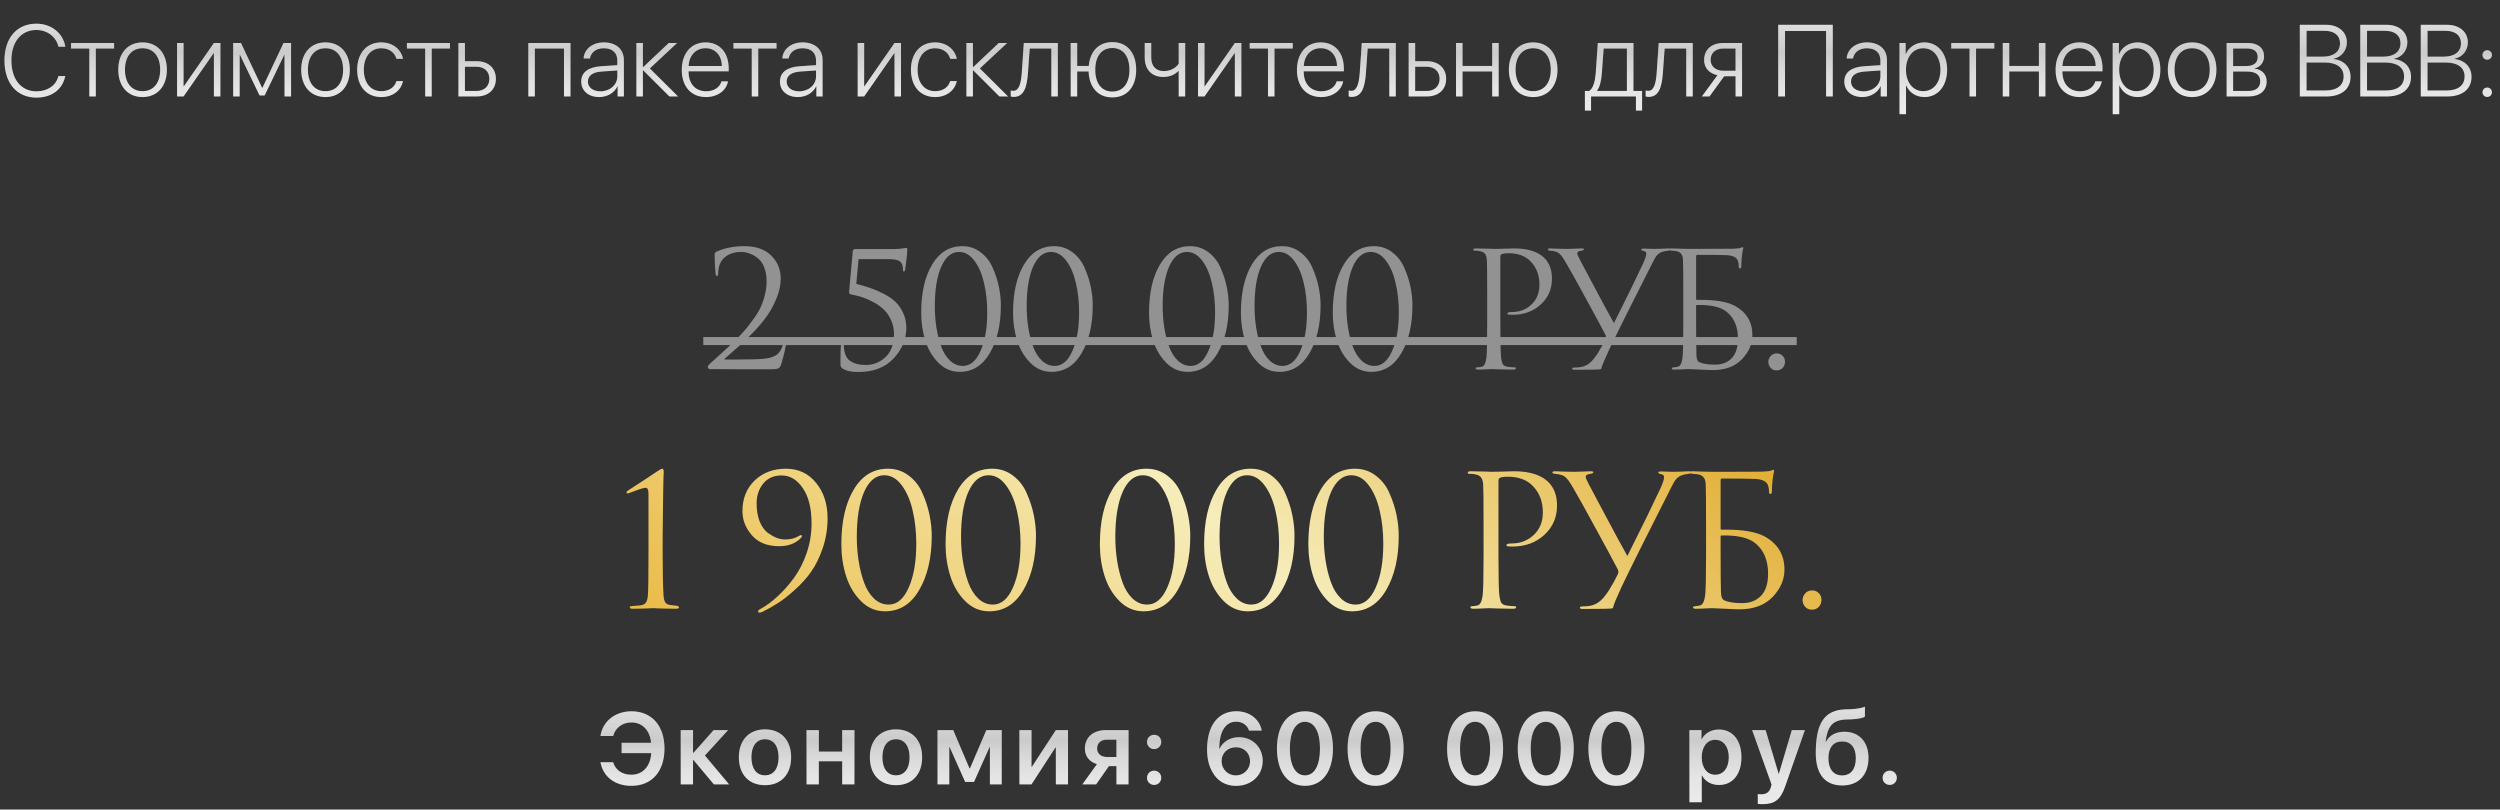
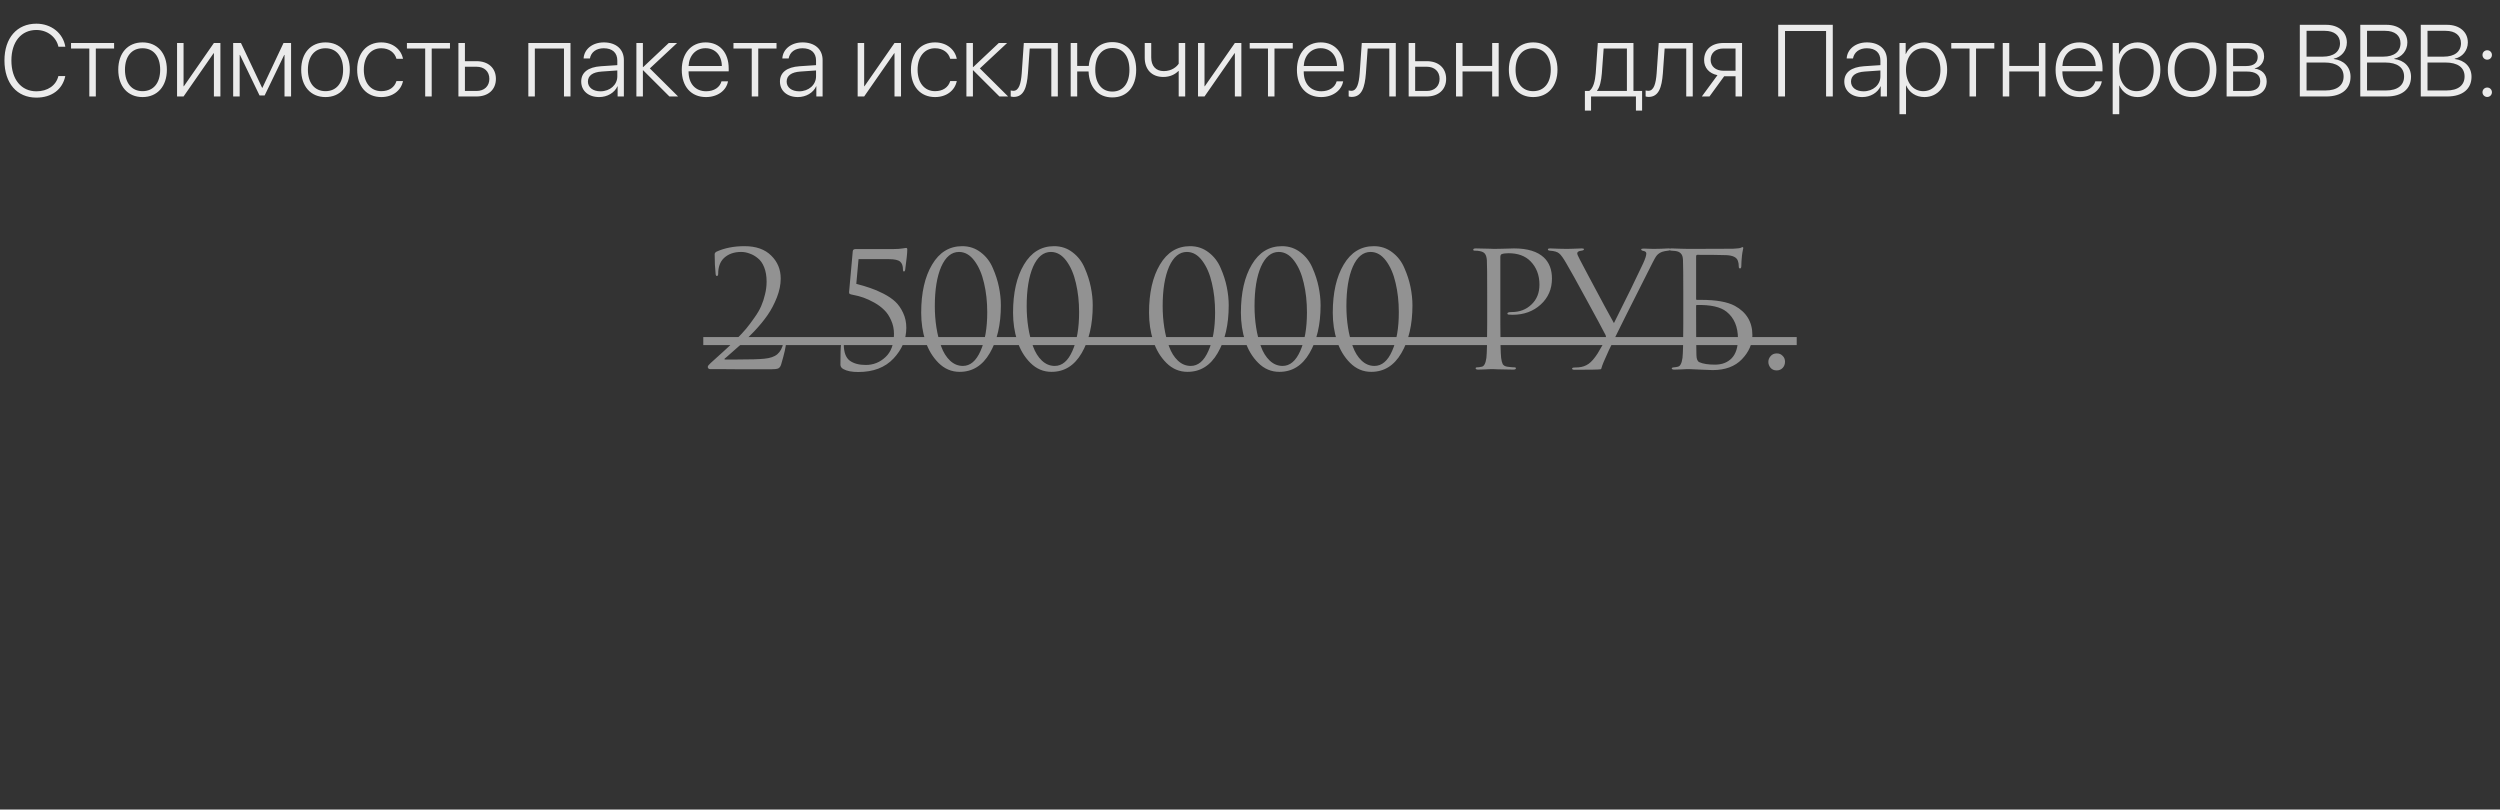
<svg xmlns="http://www.w3.org/2000/svg" width="1192" height="386" viewBox="0 0 1192 386" fill="none">
  <rect x="0" y="0" width="1192" height="386" fill="#333333" stroke="none" />
  <g opacity="0.9">
    <path d="M17.345 46.545C8.04 46.545 2.121 39.655 2.121 28.834C2.121 18.133 8.064 11.29 17.345 11.29C24.448 11.29 30.106 15.812 31.148 22.276H27.857C26.815 17.588 22.53 14.297 17.345 14.297C10.1 14.297 5.435 19.956 5.435 28.834C5.435 37.832 10.1 43.538 17.368 43.538C22.696 43.538 26.744 40.767 27.834 36.269H31.125C29.822 42.685 24.637 46.545 17.345 46.545ZM54.399 20.5V23.128H45.686V46H42.584V23.128H33.871V20.5H54.399ZM67.965 46.284C60.957 46.284 56.387 41.194 56.387 33.238C56.387 25.283 60.957 20.216 67.965 20.216C74.974 20.216 79.567 25.283 79.567 33.238C79.567 41.194 74.974 46.284 67.965 46.284ZM67.965 43.467C73.15 43.467 76.37 39.607 76.37 33.238C76.37 26.869 73.15 23.01 67.965 23.01C62.804 23.01 59.584 26.893 59.584 33.238C59.584 39.607 62.804 43.467 67.965 43.467ZM87.522 46H84.42V20.5H87.522V41.123H87.664L101.988 20.5H105.09V46H101.988V25.378H101.846L87.522 46ZM114.277 46H111.175V20.5H114.892L124.978 41.857H125.12L135.183 20.5H138.782V46H135.657V26.183H135.514L126.186 45.503H123.747L114.419 26.183H114.277V46ZM155.19 46.284C148.181 46.284 143.612 41.194 143.612 33.238C143.612 25.283 148.181 20.216 155.19 20.216C162.198 20.216 166.791 25.283 166.791 33.238C166.791 41.194 162.198 46.284 155.19 46.284ZM155.19 43.467C160.375 43.467 163.595 39.607 163.595 33.238C163.595 26.869 160.375 23.01 155.19 23.01C150.028 23.01 146.808 26.893 146.808 33.238C146.808 39.607 150.028 43.467 155.19 43.467ZM192.149 28.029H189.024C188.242 25.141 185.638 23.01 181.778 23.01C176.783 23.01 173.468 27.035 173.468 33.238C173.468 39.56 176.806 43.467 181.802 43.467C185.496 43.467 188.124 41.667 189.024 38.66H192.149C191.225 43.182 187.224 46.284 181.802 46.284C174.865 46.284 170.295 41.288 170.295 33.238C170.295 25.354 174.841 20.216 181.755 20.216C187.485 20.216 191.32 23.744 192.149 28.029ZM214.547 20.5V23.128H205.834V46H202.732V23.128H194.019V20.5H214.547ZM227.19 31.818H221.674V43.372H227.19C230.931 43.372 233.322 41.075 233.322 37.595C233.322 34.067 230.907 31.818 227.19 31.818ZM218.572 46V20.5H221.674V29.166H227.19C232.801 29.166 236.448 32.433 236.448 37.595C236.448 42.733 232.801 46 227.19 46H218.572ZM268.908 46V23.128H255.01V46H251.908V20.5H272.01V46H268.908ZM286.287 43.538C290.856 43.538 294.337 40.436 294.337 36.411V33.593L286.879 34.114C282.593 34.398 280.32 36.056 280.32 38.921C280.32 41.667 282.735 43.538 286.287 43.538ZM285.671 46.284C280.581 46.284 277.124 43.301 277.124 38.897C277.124 34.541 280.391 32.007 286.5 31.581L294.337 31.06V28.882C294.337 25.165 291.993 23.01 287.873 23.01C284.322 23.01 281.836 24.833 281.267 27.864H278.26C278.521 23.389 282.546 20.216 287.897 20.216C293.745 20.216 297.462 23.484 297.462 28.621V46H294.479V41.123H294.408C293.035 44.224 289.578 46.284 285.671 46.284ZM309.845 32.623L323.317 46H319.174L306.672 33.523H306.53V46H303.429V20.5H306.53V31.983H306.672L318.866 20.5H322.843L309.845 32.623ZM336.386 22.986C331.817 22.986 328.597 26.396 328.313 31.463H344.176C344.129 26.396 341.003 22.986 336.386 22.986ZM344.01 38.779H347.112C346.354 43.135 342.164 46.284 336.623 46.284C329.568 46.284 325.069 41.336 325.069 33.309C325.069 25.401 329.568 20.216 336.434 20.216C343.134 20.216 347.443 25.07 347.443 32.646V34.02H328.313V34.185C328.313 39.962 331.627 43.514 336.694 43.514C340.53 43.514 343.253 41.572 344.01 38.779ZM370.244 20.5V23.128H361.531V46H358.429V23.128H349.716V20.5H370.244ZM381.04 43.538C385.61 43.538 389.09 40.436 389.09 36.411V33.593L381.632 34.114C377.347 34.398 375.074 36.056 375.074 38.921C375.074 41.667 377.489 43.538 381.04 43.538ZM380.425 46.284C375.334 46.284 371.878 43.301 371.878 38.897C371.878 34.541 375.145 32.007 381.254 31.581L389.09 31.06V28.882C389.09 25.165 386.746 23.01 382.627 23.01C379.075 23.01 376.589 24.833 376.021 27.864H373.014C373.275 23.389 377.3 20.216 382.65 20.216C388.499 20.216 392.216 23.484 392.216 28.621V46H389.233V41.123H389.162C387.788 44.224 384.331 46.284 380.425 46.284ZM412.033 46H408.931V20.5H412.033V41.123H412.175L426.499 20.5H429.601V46H426.499V25.378H426.357L412.033 46ZM456.19 28.029H453.065C452.283 25.141 449.679 23.01 445.82 23.01C440.824 23.01 437.509 27.035 437.509 33.238C437.509 39.56 440.847 43.467 445.843 43.467C449.537 43.467 452.165 41.667 453.065 38.66H456.19C455.266 43.182 451.265 46.284 445.843 46.284C438.906 46.284 434.336 41.288 434.336 33.238C434.336 25.354 438.882 20.216 445.796 20.216C451.526 20.216 455.361 23.744 456.19 28.029ZM467.199 32.623L480.671 46H476.528L464.027 33.523H463.885V46H460.783V20.5H463.885V31.983H464.027L476.22 20.5H480.198L467.199 32.623ZM490.118 35.038C489.598 41.62 488.201 46.213 483.323 46.213C482.589 46.213 482.092 46.047 481.903 45.976V43.111C482.045 43.159 482.542 43.301 483.181 43.301C485.833 43.301 486.78 39.891 487.159 34.919C487.301 33.451 488.082 21.897 488.153 20.5H504.372V46H501.27V23.128H490.971C490.9 24.454 490.26 33.617 490.118 35.038ZM530.369 46.45C523.644 46.45 519.335 41.762 519.027 34.067H513.606V46H510.504V20.5H513.606V31.439H519.122C519.738 24.36 523.952 20.074 530.369 20.074C537.329 20.074 541.733 25.094 541.733 33.286C541.733 41.43 537.329 46.45 530.369 46.45ZM530.369 43.656C535.459 43.656 538.513 39.749 538.513 33.286C538.513 26.775 535.459 22.892 530.369 22.892C525.278 22.892 522.224 26.775 522.224 33.286C522.224 39.749 525.278 43.656 530.369 43.656ZM565.102 46H562V33.854H561.858C560.343 35.393 557.975 36.695 554.661 36.695C549.026 36.695 545.806 32.978 545.806 27.556V20.5H548.907V27.438C548.907 31.392 551.062 33.901 554.874 33.901C558.757 33.901 561.101 31.77 562 30.373V20.5H565.102V46ZM574.312 46H571.211V20.5H574.312V41.123H574.454L588.779 20.5H591.88V46H588.779V25.378H588.637L574.312 46ZM616.386 20.5V23.128H607.673V46H604.571V23.128H595.858V20.5H616.386ZM629.692 22.986C625.122 22.986 621.902 26.396 621.618 31.463H637.481C637.434 26.396 634.309 22.986 629.692 22.986ZM637.316 38.779H640.417C639.66 43.135 635.469 46.284 629.928 46.284C622.873 46.284 618.374 41.336 618.374 33.309C618.374 25.401 622.873 20.216 629.739 20.216C636.44 20.216 640.749 25.07 640.749 32.646V34.02H621.618V34.185C621.618 39.962 624.933 43.514 630 43.514C633.835 43.514 636.558 41.572 637.316 38.779ZM651.261 35.038C650.74 41.62 649.343 46.213 644.466 46.213C643.732 46.213 643.235 46.047 643.045 45.976V43.111C643.187 43.159 643.685 43.301 644.324 43.301C646.976 43.301 647.923 39.891 648.302 34.919C648.444 33.451 649.225 21.897 649.296 20.5H665.514V46H662.413V23.128H652.113C652.042 24.454 651.403 33.617 651.261 35.038ZM680.265 31.818H674.748V43.372H680.265C684.006 43.372 686.397 41.075 686.397 37.595C686.397 34.067 683.982 31.818 680.265 31.818ZM671.647 46V20.5H674.748V29.166H680.265C685.876 29.166 689.522 32.433 689.522 37.595C689.522 42.733 685.876 46 680.265 46H671.647ZM711.471 46V34.067H697.336V46H694.234V20.5H697.336V31.439H711.471V20.5H714.572V46H711.471ZM731.004 46.284C723.996 46.284 719.426 41.194 719.426 33.238C719.426 25.283 723.996 20.216 731.004 20.216C738.012 20.216 742.605 25.283 742.605 33.238C742.605 41.194 738.012 46.284 731.004 46.284ZM731.004 43.467C736.189 43.467 739.409 39.607 739.409 33.238C739.409 26.869 736.189 23.01 731.004 23.01C725.842 23.01 722.622 26.893 722.622 33.238C722.622 39.607 725.842 43.467 731.004 43.467ZM775.705 43.372V23.128H764.624C764.553 24.454 763.891 33.617 763.748 35.038C763.464 38.471 762.849 41.525 761.452 43.23V43.372H775.705ZM758.611 52.748H755.675V43.372H757.735C759.652 42.117 760.528 38.708 760.836 34.919C760.955 33.451 761.76 21.897 761.831 20.5H778.83V43.372H782.95V52.748H780.014V46H758.611V52.748ZM792.847 35.038C792.326 41.62 790.929 46.213 786.052 46.213C785.318 46.213 784.821 46.047 784.631 45.976V43.111C784.773 43.159 785.27 43.301 785.91 43.301C788.562 43.301 789.509 39.891 789.887 34.919C790.029 33.451 790.811 21.897 790.882 20.5H807.1V46H803.999V23.128H793.699C793.628 24.454 792.989 33.617 792.847 35.038ZM821.756 33.736H827.509V23.128H821.756C818.015 23.128 815.624 25.188 815.624 28.55C815.624 31.628 818.039 33.736 821.756 33.736ZM827.509 46V36.364H822.088L815.079 46H811.433L818.891 35.843C814.937 35.038 812.522 32.362 812.522 28.621C812.522 23.578 816.121 20.5 821.756 20.5H830.611V46H827.509ZM873.868 46H870.672V14.794H851.091V46H847.848V11.835H873.868V46ZM888.524 43.538C893.094 43.538 896.574 40.436 896.574 36.411V33.593L889.116 34.114C884.83 34.398 882.557 36.056 882.557 38.921C882.557 41.667 884.972 43.538 888.524 43.538ZM887.908 46.284C882.818 46.284 879.361 43.301 879.361 38.897C879.361 34.541 882.629 32.007 888.737 31.581L896.574 31.06V28.882C896.574 25.165 894.23 23.01 890.11 23.01C886.559 23.01 884.073 24.833 883.505 27.864H880.498C880.758 23.389 884.783 20.216 890.134 20.216C895.982 20.216 899.699 23.484 899.699 28.621V46H896.716V41.123H896.645C895.272 44.224 891.815 46.284 887.908 46.284ZM917.528 20.216C923.968 20.216 928.395 25.472 928.395 33.238C928.395 41.028 923.991 46.284 917.575 46.284C913.479 46.284 910.283 44.059 908.862 40.744H908.791V54.453H905.666V20.5H908.625V25.78H908.696C910.046 22.537 913.479 20.216 917.528 20.216ZM916.983 43.467C921.908 43.467 925.199 39.394 925.199 33.262C925.199 27.13 921.908 23.01 916.983 23.01C912.129 23.01 908.767 27.201 908.767 33.238C908.767 39.323 912.129 43.467 916.983 43.467ZM950.888 20.5V23.128H942.175V46H939.073V23.128H930.36V20.5H950.888ZM972.15 46V34.067H958.015V46H954.913V20.5H958.015V31.439H972.15V20.5H975.251V46H972.15ZM991.422 22.986C986.853 22.986 983.633 26.396 983.349 31.463H999.212C999.165 26.396 996.039 22.986 991.422 22.986ZM999.046 38.779H1002.15C1001.39 43.135 997.199 46.284 991.659 46.284C984.603 46.284 980.105 41.336 980.105 33.309C980.105 25.401 984.603 20.216 991.47 20.216C998.17 20.216 1002.48 25.07 1002.48 32.646V34.02H983.349V34.185C983.349 39.962 986.663 43.514 991.73 43.514C995.566 43.514 998.289 41.572 999.046 38.779ZM1019.19 20.216C1025.63 20.216 1030.06 25.472 1030.06 33.238C1030.06 41.028 1025.66 46.284 1019.24 46.284C1015.15 46.284 1011.95 44.059 1010.53 40.744H1010.46V54.453H1007.33V20.5H1010.29V25.78H1010.36C1011.71 22.537 1015.15 20.216 1019.19 20.216ZM1018.65 43.467C1023.58 43.467 1026.87 39.394 1026.87 33.262C1026.87 27.13 1023.58 23.01 1018.65 23.01C1013.8 23.01 1010.43 27.201 1010.43 33.238C1010.43 39.323 1013.8 43.467 1018.65 43.467ZM1045.19 46.284C1038.18 46.284 1033.61 41.194 1033.61 33.238C1033.61 25.283 1038.18 20.216 1045.19 20.216C1052.2 20.216 1056.79 25.283 1056.79 33.238C1056.79 41.194 1052.2 46.284 1045.19 46.284ZM1045.19 43.467C1050.38 43.467 1053.6 39.607 1053.6 33.238C1053.6 26.869 1050.38 23.01 1045.19 23.01C1040.03 23.01 1036.81 26.893 1036.81 33.238C1036.81 39.607 1040.03 43.467 1045.19 43.467ZM1071.52 23.128H1064.75V31.486H1071.02C1074.55 31.486 1076.47 29.947 1076.47 27.177C1076.47 24.596 1074.67 23.128 1071.52 23.128ZM1071.28 34.114H1064.75V43.372H1071.9C1075.66 43.372 1077.68 41.762 1077.68 38.708C1077.68 35.63 1075.4 34.114 1071.28 34.114ZM1061.65 46V20.5H1071.88C1076.61 20.5 1079.52 22.939 1079.52 26.893C1079.52 29.687 1077.65 32.054 1075.07 32.575V32.717C1078.34 33.096 1080.75 35.369 1080.75 38.755C1080.75 43.325 1077.46 46 1071.97 46H1061.65ZM1109.19 46H1096.55V11.835H1109.12C1114.99 11.835 1118.99 15.22 1118.99 20.264C1118.99 24.052 1116.36 27.296 1112.74 27.959V28.124C1117.45 28.692 1120.74 31.889 1120.74 36.624C1120.74 42.449 1116.41 46 1109.19 46ZM1099.77 14.7V27.011H1107.48C1112.67 27.011 1115.72 24.644 1115.72 20.619C1115.72 16.901 1112.98 14.7 1108.43 14.7H1099.77ZM1099.77 43.135H1108.76C1114.33 43.135 1117.43 40.696 1117.43 36.458C1117.43 32.197 1114.21 29.805 1108.31 29.805H1099.77V43.135ZM1138.03 46H1125.38V11.835H1137.96C1143.83 11.835 1147.83 15.22 1147.83 20.264C1147.83 24.052 1145.2 27.296 1141.58 27.959V28.124C1146.29 28.692 1149.58 31.889 1149.58 36.624C1149.58 42.449 1145.25 46 1138.03 46ZM1128.6 14.7V27.011H1136.32C1141.51 27.011 1144.56 24.644 1144.56 20.619C1144.56 16.901 1141.82 14.7 1137.27 14.7H1128.6ZM1128.6 43.135H1137.6C1143.17 43.135 1146.27 40.696 1146.27 36.458C1146.27 32.197 1143.05 29.805 1137.15 29.805H1128.6V43.135ZM1166.87 46H1154.22V11.835H1166.79C1172.67 11.835 1176.67 15.22 1176.67 20.264C1176.67 24.052 1174.04 27.296 1170.42 27.959V28.124C1175.13 28.692 1178.42 31.889 1178.42 36.624C1178.42 42.449 1174.09 46 1166.87 46ZM1157.44 14.7V27.011H1165.16C1170.35 27.011 1173.4 24.644 1173.4 20.619C1173.4 16.901 1170.65 14.7 1166.11 14.7H1157.44ZM1157.44 43.135H1166.44C1172 43.135 1175.11 40.696 1175.11 36.458C1175.11 32.197 1171.89 29.805 1165.99 29.805H1157.44V43.135ZM1185.9 46.237C1184.65 46.237 1183.65 45.242 1183.65 43.987C1183.65 42.709 1184.65 41.738 1185.9 41.738C1187.18 41.738 1188.15 42.709 1188.15 43.987C1188.15 45.242 1187.18 46.237 1185.9 46.237ZM1185.9 28.456C1184.65 28.456 1183.65 27.461 1183.65 26.206C1183.65 24.928 1184.65 23.957 1185.9 23.957C1187.18 23.957 1188.15 24.928 1188.15 26.206C1188.15 27.461 1187.18 28.456 1185.9 28.456Z" fill="white" />
-     <path d="M17.345 46.545C8.04 46.545 2.121 39.655 2.121 28.834C2.121 18.133 8.064 11.29 17.345 11.29C24.448 11.29 30.106 15.812 31.148 22.276H27.857C26.815 17.588 22.53 14.297 17.345 14.297C10.1 14.297 5.435 19.956 5.435 28.834C5.435 37.832 10.1 43.538 17.368 43.538C22.696 43.538 26.744 40.767 27.834 36.269H31.125C29.822 42.685 24.637 46.545 17.345 46.545ZM54.399 20.5V23.128H45.686V46H42.584V23.128H33.871V20.5H54.399ZM67.965 46.284C60.957 46.284 56.387 41.194 56.387 33.238C56.387 25.283 60.957 20.216 67.965 20.216C74.974 20.216 79.567 25.283 79.567 33.238C79.567 41.194 74.974 46.284 67.965 46.284ZM67.965 43.467C73.15 43.467 76.37 39.607 76.37 33.238C76.37 26.869 73.15 23.01 67.965 23.01C62.804 23.01 59.584 26.893 59.584 33.238C59.584 39.607 62.804 43.467 67.965 43.467ZM87.522 46H84.42V20.5H87.522V41.123H87.664L101.988 20.5H105.09V46H101.988V25.378H101.846L87.522 46ZM114.277 46H111.175V20.5H114.892L124.978 41.857H125.12L135.183 20.5H138.782V46H135.657V26.183H135.514L126.186 45.503H123.747L114.419 26.183H114.277V46ZM155.19 46.284C148.181 46.284 143.612 41.194 143.612 33.238C143.612 25.283 148.181 20.216 155.19 20.216C162.198 20.216 166.791 25.283 166.791 33.238C166.791 41.194 162.198 46.284 155.19 46.284ZM155.19 43.467C160.375 43.467 163.595 39.607 163.595 33.238C163.595 26.869 160.375 23.01 155.19 23.01C150.028 23.01 146.808 26.893 146.808 33.238C146.808 39.607 150.028 43.467 155.19 43.467ZM192.149 28.029H189.024C188.242 25.141 185.638 23.01 181.778 23.01C176.783 23.01 173.468 27.035 173.468 33.238C173.468 39.56 176.806 43.467 181.802 43.467C185.496 43.467 188.124 41.667 189.024 38.66H192.149C191.225 43.182 187.224 46.284 181.802 46.284C174.865 46.284 170.295 41.288 170.295 33.238C170.295 25.354 174.841 20.216 181.755 20.216C187.485 20.216 191.32 23.744 192.149 28.029ZM214.547 20.5V23.128H205.834V46H202.732V23.128H194.019V20.5H214.547ZM227.19 31.818H221.674V43.372H227.19C230.931 43.372 233.322 41.075 233.322 37.595C233.322 34.067 230.907 31.818 227.19 31.818ZM218.572 46V20.5H221.674V29.166H227.19C232.801 29.166 236.448 32.433 236.448 37.595C236.448 42.733 232.801 46 227.19 46H218.572ZM268.908 46V23.128H255.01V46H251.908V20.5H272.01V46H268.908ZM286.287 43.538C290.856 43.538 294.337 40.436 294.337 36.411V33.593L286.879 34.114C282.593 34.398 280.32 36.056 280.32 38.921C280.32 41.667 282.735 43.538 286.287 43.538ZM285.671 46.284C280.581 46.284 277.124 43.301 277.124 38.897C277.124 34.541 280.391 32.007 286.5 31.581L294.337 31.06V28.882C294.337 25.165 291.993 23.01 287.873 23.01C284.322 23.01 281.836 24.833 281.267 27.864H278.26C278.521 23.389 282.546 20.216 287.897 20.216C293.745 20.216 297.462 23.484 297.462 28.621V46H294.479V41.123H294.408C293.035 44.224 289.578 46.284 285.671 46.284ZM309.845 32.623L323.317 46H319.174L306.672 33.523H306.53V46H303.429V20.5H306.53V31.983H306.672L318.866 20.5H322.843L309.845 32.623ZM336.386 22.986C331.817 22.986 328.597 26.396 328.313 31.463H344.176C344.129 26.396 341.003 22.986 336.386 22.986ZM344.01 38.779H347.112C346.354 43.135 342.164 46.284 336.623 46.284C329.568 46.284 325.069 41.336 325.069 33.309C325.069 25.401 329.568 20.216 336.434 20.216C343.134 20.216 347.443 25.07 347.443 32.646V34.02H328.313V34.185C328.313 39.962 331.627 43.514 336.694 43.514C340.53 43.514 343.253 41.572 344.01 38.779ZM370.244 20.5V23.128H361.531V46H358.429V23.128H349.716V20.5H370.244ZM381.04 43.538C385.61 43.538 389.09 40.436 389.09 36.411V33.593L381.632 34.114C377.347 34.398 375.074 36.056 375.074 38.921C375.074 41.667 377.489 43.538 381.04 43.538ZM380.425 46.284C375.334 46.284 371.878 43.301 371.878 38.897C371.878 34.541 375.145 32.007 381.254 31.581L389.09 31.06V28.882C389.09 25.165 386.746 23.01 382.627 23.01C379.075 23.01 376.589 24.833 376.021 27.864H373.014C373.275 23.389 377.3 20.216 382.65 20.216C388.499 20.216 392.216 23.484 392.216 28.621V46H389.233V41.123H389.162C387.788 44.224 384.331 46.284 380.425 46.284ZM412.033 46H408.931V20.5H412.033V41.123H412.175L426.499 20.5H429.601V46H426.499V25.378H426.357L412.033 46ZM456.19 28.029H453.065C452.283 25.141 449.679 23.01 445.82 23.01C440.824 23.01 437.509 27.035 437.509 33.238C437.509 39.56 440.847 43.467 445.843 43.467C449.537 43.467 452.165 41.667 453.065 38.66H456.19C455.266 43.182 451.265 46.284 445.843 46.284C438.906 46.284 434.336 41.288 434.336 33.238C434.336 25.354 438.882 20.216 445.796 20.216C451.526 20.216 455.361 23.744 456.19 28.029ZM467.199 32.623L480.671 46H476.528L464.027 33.523H463.885V46H460.783V20.5H463.885V31.983H464.027L476.22 20.5H480.198L467.199 32.623ZM490.118 35.038C489.598 41.62 488.201 46.213 483.323 46.213C482.589 46.213 482.092 46.047 481.903 45.976V43.111C482.045 43.159 482.542 43.301 483.181 43.301C485.833 43.301 486.78 39.891 487.159 34.919C487.301 33.451 488.082 21.897 488.153 20.5H504.372V46H501.27V23.128H490.971C490.9 24.454 490.26 33.617 490.118 35.038ZM530.369 46.45C523.644 46.45 519.335 41.762 519.027 34.067H513.606V46H510.504V20.5H513.606V31.439H519.122C519.738 24.36 523.952 20.074 530.369 20.074C537.329 20.074 541.733 25.094 541.733 33.286C541.733 41.43 537.329 46.45 530.369 46.45ZM530.369 43.656C535.459 43.656 538.513 39.749 538.513 33.286C538.513 26.775 535.459 22.892 530.369 22.892C525.278 22.892 522.224 26.775 522.224 33.286C522.224 39.749 525.278 43.656 530.369 43.656ZM565.102 46H562V33.854H561.858C560.343 35.393 557.975 36.695 554.661 36.695C549.026 36.695 545.806 32.978 545.806 27.556V20.5H548.907V27.438C548.907 31.392 551.062 33.901 554.874 33.901C558.757 33.901 561.101 31.77 562 30.373V20.5H565.102V46ZM574.312 46H571.211V20.5H574.312V41.123H574.454L588.779 20.5H591.88V46H588.779V25.378H588.637L574.312 46ZM616.386 20.5V23.128H607.673V46H604.571V23.128H595.858V20.5H616.386ZM629.692 22.986C625.122 22.986 621.902 26.396 621.618 31.463H637.481C637.434 26.396 634.309 22.986 629.692 22.986ZM637.316 38.779H640.417C639.66 43.135 635.469 46.284 629.928 46.284C622.873 46.284 618.374 41.336 618.374 33.309C618.374 25.401 622.873 20.216 629.739 20.216C636.44 20.216 640.749 25.07 640.749 32.646V34.02H621.618V34.185C621.618 39.962 624.933 43.514 630 43.514C633.835 43.514 636.558 41.572 637.316 38.779ZM651.261 35.038C650.74 41.62 649.343 46.213 644.466 46.213C643.732 46.213 643.235 46.047 643.045 45.976V43.111C643.187 43.159 643.685 43.301 644.324 43.301C646.976 43.301 647.923 39.891 648.302 34.919C648.444 33.451 649.225 21.897 649.296 20.5H665.514V46H662.413V23.128H652.113C652.042 24.454 651.403 33.617 651.261 35.038ZM680.265 31.818H674.748V43.372H680.265C684.006 43.372 686.397 41.075 686.397 37.595C686.397 34.067 683.982 31.818 680.265 31.818ZM671.647 46V20.5H674.748V29.166H680.265C685.876 29.166 689.522 32.433 689.522 37.595C689.522 42.733 685.876 46 680.265 46H671.647ZM711.471 46V34.067H697.336V46H694.234V20.5H697.336V31.439H711.471V20.5H714.572V46H711.471ZM731.004 46.284C723.996 46.284 719.426 41.194 719.426 33.238C719.426 25.283 723.996 20.216 731.004 20.216C738.012 20.216 742.605 25.283 742.605 33.238C742.605 41.194 738.012 46.284 731.004 46.284ZM731.004 43.467C736.189 43.467 739.409 39.607 739.409 33.238C739.409 26.869 736.189 23.01 731.004 23.01C725.842 23.01 722.622 26.893 722.622 33.238C722.622 39.607 725.842 43.467 731.004 43.467ZM775.705 43.372V23.128H764.624C764.553 24.454 763.891 33.617 763.748 35.038C763.464 38.471 762.849 41.525 761.452 43.23V43.372H775.705ZM758.611 52.748H755.675V43.372H757.735C759.652 42.117 760.528 38.708 760.836 34.919C760.955 33.451 761.76 21.897 761.831 20.5H778.83V43.372H782.95V52.748H780.014V46H758.611V52.748ZM792.847 35.038C792.326 41.62 790.929 46.213 786.052 46.213C785.318 46.213 784.821 46.047 784.631 45.976V43.111C784.773 43.159 785.27 43.301 785.91 43.301C788.562 43.301 789.509 39.891 789.887 34.919C790.029 33.451 790.811 21.897 790.882 20.5H807.1V46H803.999V23.128H793.699C793.628 24.454 792.989 33.617 792.847 35.038ZM821.756 33.736H827.509V23.128H821.756C818.015 23.128 815.624 25.188 815.624 28.55C815.624 31.628 818.039 33.736 821.756 33.736ZM827.509 46V36.364H822.088L815.079 46H811.433L818.891 35.843C814.937 35.038 812.522 32.362 812.522 28.621C812.522 23.578 816.121 20.5 821.756 20.5H830.611V46H827.509ZM873.868 46H870.672V14.794H851.091V46H847.848V11.835H873.868V46ZM888.524 43.538C893.094 43.538 896.574 40.436 896.574 36.411V33.593L889.116 34.114C884.83 34.398 882.557 36.056 882.557 38.921C882.557 41.667 884.972 43.538 888.524 43.538ZM887.908 46.284C882.818 46.284 879.361 43.301 879.361 38.897C879.361 34.541 882.629 32.007 888.737 31.581L896.574 31.06V28.882C896.574 25.165 894.23 23.01 890.11 23.01C886.559 23.01 884.073 24.833 883.505 27.864H880.498C880.758 23.389 884.783 20.216 890.134 20.216C895.982 20.216 899.699 23.484 899.699 28.621V46H896.716V41.123H896.645C895.272 44.224 891.815 46.284 887.908 46.284ZM917.528 20.216C923.968 20.216 928.395 25.472 928.395 33.238C928.395 41.028 923.991 46.284 917.575 46.284C913.479 46.284 910.283 44.059 908.862 40.744H908.791V54.453H905.666V20.5H908.625V25.78H908.696C910.046 22.537 913.479 20.216 917.528 20.216ZM916.983 43.467C921.908 43.467 925.199 39.394 925.199 33.262C925.199 27.13 921.908 23.01 916.983 23.01C912.129 23.01 908.767 27.201 908.767 33.238C908.767 39.323 912.129 43.467 916.983 43.467ZM950.888 20.5V23.128H942.175V46H939.073V23.128H930.36V20.5H950.888ZM972.15 46V34.067H958.015V46H954.913V20.5H958.015V31.439H972.15V20.5H975.251V46H972.15ZM991.422 22.986C986.853 22.986 983.633 26.396 983.349 31.463H999.212C999.165 26.396 996.039 22.986 991.422 22.986ZM999.046 38.779H1002.15C1001.39 43.135 997.199 46.284 991.659 46.284C984.603 46.284 980.105 41.336 980.105 33.309C980.105 25.401 984.603 20.216 991.47 20.216C998.17 20.216 1002.48 25.07 1002.48 32.646V34.02H983.349V34.185C983.349 39.962 986.663 43.514 991.73 43.514C995.566 43.514 998.289 41.572 999.046 38.779ZM1019.19 20.216C1025.63 20.216 1030.06 25.472 1030.06 33.238C1030.06 41.028 1025.66 46.284 1019.24 46.284C1015.15 46.284 1011.95 44.059 1010.53 40.744H1010.46V54.453H1007.33V20.5H1010.29V25.78H1010.36C1011.71 22.537 1015.15 20.216 1019.19 20.216ZM1018.65 43.467C1023.58 43.467 1026.87 39.394 1026.87 33.262C1026.87 27.13 1023.58 23.01 1018.65 23.01C1013.8 23.01 1010.43 27.201 1010.43 33.238C1010.43 39.323 1013.8 43.467 1018.65 43.467ZM1045.19 46.284C1038.18 46.284 1033.61 41.194 1033.61 33.238C1033.61 25.283 1038.18 20.216 1045.19 20.216C1052.2 20.216 1056.79 25.283 1056.79 33.238C1056.79 41.194 1052.2 46.284 1045.19 46.284ZM1045.19 43.467C1050.38 43.467 1053.6 39.607 1053.6 33.238C1053.6 26.869 1050.38 23.01 1045.19 23.01C1040.03 23.01 1036.81 26.893 1036.81 33.238C1036.81 39.607 1040.03 43.467 1045.19 43.467ZM1071.52 23.128H1064.75V31.486H1071.02C1074.55 31.486 1076.47 29.947 1076.47 27.177C1076.47 24.596 1074.67 23.128 1071.52 23.128ZM1071.28 34.114H1064.75V43.372H1071.9C1075.66 43.372 1077.68 41.762 1077.68 38.708C1077.68 35.63 1075.4 34.114 1071.28 34.114ZM1061.65 46V20.5H1071.88C1076.61 20.5 1079.52 22.939 1079.52 26.893C1079.52 29.687 1077.65 32.054 1075.07 32.575V32.717C1078.34 33.096 1080.75 35.369 1080.75 38.755C1080.75 43.325 1077.46 46 1071.97 46H1061.65ZM1109.19 46H1096.55V11.835H1109.12C1114.99 11.835 1118.99 15.22 1118.99 20.264C1118.99 24.052 1116.36 27.296 1112.74 27.959V28.124C1117.45 28.692 1120.74 31.889 1120.74 36.624C1120.74 42.449 1116.41 46 1109.19 46ZM1099.77 14.7V27.011H1107.48C1112.67 27.011 1115.72 24.644 1115.72 20.619C1115.72 16.901 1112.98 14.7 1108.43 14.7H1099.77ZM1099.77 43.135H1108.76C1114.33 43.135 1117.43 40.696 1117.43 36.458C1117.43 32.197 1114.21 29.805 1108.31 29.805H1099.77V43.135ZM1138.03 46H1125.38V11.835H1137.96C1143.83 11.835 1147.83 15.22 1147.83 20.264C1147.83 24.052 1145.2 27.296 1141.58 27.959V28.124C1146.29 28.692 1149.58 31.889 1149.58 36.624C1149.58 42.449 1145.25 46 1138.03 46ZM1128.6 14.7V27.011H1136.32C1141.51 27.011 1144.56 24.644 1144.56 20.619C1144.56 16.901 1141.82 14.7 1137.27 14.7H1128.6ZM1128.6 43.135H1137.6C1143.17 43.135 1146.27 40.696 1146.27 36.458C1146.27 32.197 1143.05 29.805 1137.15 29.805H1128.6V43.135ZM1166.87 46H1154.22V11.835H1166.79C1172.67 11.835 1176.67 15.22 1176.67 20.264C1176.67 24.052 1174.04 27.296 1170.42 27.959V28.124C1175.13 28.692 1178.42 31.889 1178.42 36.624C1178.42 42.449 1174.09 46 1166.87 46ZM1157.44 14.7V27.011H1165.16C1170.35 27.011 1173.4 24.644 1173.4 20.619C1173.4 16.901 1170.65 14.7 1166.11 14.7H1157.44ZM1157.44 43.135H1166.44C1172 43.135 1175.11 40.696 1175.11 36.458C1175.11 32.197 1171.89 29.805 1165.99 29.805H1157.44V43.135ZM1185.9 46.237C1184.65 46.237 1183.65 45.242 1183.65 43.987C1183.65 42.709 1184.65 41.738 1185.9 41.738C1187.18 41.738 1188.15 42.709 1188.15 43.987C1188.15 45.242 1187.18 46.237 1185.9 46.237ZM1185.9 28.456C1184.65 28.456 1183.65 27.461 1183.65 26.206C1183.65 24.928 1184.65 23.957 1185.9 23.957C1187.18 23.957 1188.15 24.928 1188.15 26.206C1188.15 27.461 1187.18 28.456 1185.9 28.456Z" fill="url(#paint0_linear_863_822)" fill-opacity="0.2" />
  </g>
  <g opacity="0.9">
-     <path d="M301.079 374.687C293.195 374.687 287.607 370.425 286.281 363.417H292.342C293.455 367.181 296.699 369.383 301.055 369.383C306.383 369.383 310.147 365.453 310.502 359.084H296.391V354.159H310.431C309.91 348.169 306.193 344.452 301.079 344.452C296.841 344.452 293.384 346.985 292.366 350.915H286.305C287.323 343.907 293.337 339.148 301.079 339.148C310.739 339.148 316.824 346.014 316.824 356.906C316.824 367.868 310.786 374.687 301.079 374.687ZM336.094 360.22L347.648 374H340.379L330.625 362.351H330.435V374H324.563V348.122H330.435V358.965H330.625L340.261 348.122H347.151L336.094 360.22ZM364.74 374.379C357.116 374.379 352.286 369.312 352.286 361.049C352.286 352.881 357.163 347.766 364.74 347.766C372.363 347.766 377.217 352.857 377.217 361.049C377.217 369.312 372.411 374.379 364.74 374.379ZM364.74 369.667C368.812 369.667 371.227 366.495 371.227 361.073C371.227 355.651 368.788 352.478 364.74 352.478C360.715 352.478 358.276 355.674 358.276 361.073C358.276 366.495 360.715 369.667 364.74 369.667ZM401.554 374V362.967H390.426V374H384.554V348.122H390.426V358.373H401.554V348.122H407.402V374H401.554ZM427.193 374.379C419.569 374.379 414.739 369.312 414.739 361.049C414.739 352.881 419.616 347.766 427.193 347.766C434.817 347.766 439.67 352.857 439.67 361.049C439.67 369.312 434.864 374.379 427.193 374.379ZM427.193 369.667C431.265 369.667 433.68 366.495 433.68 361.073C433.68 355.651 431.241 352.478 427.193 352.478C423.168 352.478 420.729 355.674 420.729 361.073C420.729 366.495 423.168 369.667 427.193 369.667ZM452.619 374H447.007V348.122H454.489L462.279 366.4H462.468L470.281 348.122H477.621V374H471.986V356.266H471.797L464.409 372.84H460.195L452.808 356.266H452.619V374ZM491.824 374H486.047V348.122H491.824V365.595H492.013L503.426 348.122H509.226V374H503.426V356.408H503.236L491.824 374ZM527.786 360.931H532.308V352.667H527.786C524.921 352.667 523.098 354.301 523.098 356.906C523.098 359.273 524.945 360.931 527.786 360.931ZM532.308 374V365.287H528.733L522.648 374H516.042L523.027 364.34C519.452 363.275 517.274 360.599 517.274 356.953C517.274 351.507 521.228 348.122 527.36 348.122H538.085V374H532.308ZM550.3 374.26C548.382 374.26 546.89 372.769 546.89 370.851C546.89 368.933 548.382 367.442 550.3 367.442C552.194 367.442 553.685 368.933 553.685 370.851C553.685 372.769 552.194 374.26 550.3 374.26ZM550.3 357.166C548.382 357.166 546.89 355.651 546.89 353.757C546.89 351.839 548.382 350.347 550.3 350.347C552.194 350.347 553.685 351.839 553.685 353.757C553.685 355.651 552.194 357.166 550.3 357.166ZM589.289 374.71C584.317 374.71 580.268 372.295 577.972 367.915C576.362 365.121 575.533 361.546 575.533 357.308C575.533 345.92 580.813 339.124 589.479 339.124C595.729 339.124 600.583 342.842 601.601 348.358H595.54C594.758 345.778 592.367 344.096 589.431 344.096C584.317 344.096 581.31 348.832 581.357 357.071H581.476C582.92 353.733 586.424 351.507 590.733 351.507C597.221 351.507 602.051 356.29 602.051 362.777C602.051 369.715 596.7 374.71 589.289 374.71ZM589.242 369.715C593.03 369.715 596.037 366.731 596.037 362.967C596.037 359.107 593.196 356.29 589.289 356.29C585.359 356.29 582.447 359.107 582.447 362.896C582.447 366.708 585.43 369.715 589.242 369.715ZM622.22 374.687C613.839 374.687 608.843 367.844 608.843 356.882C608.843 345.967 613.886 339.148 622.22 339.148C630.531 339.148 635.55 345.92 635.55 356.858C635.55 367.797 630.578 374.687 622.22 374.687ZM622.22 369.691C626.743 369.691 629.371 364.932 629.371 356.882C629.371 348.903 626.695 344.144 622.22 344.144C617.722 344.144 614.999 348.95 614.999 356.858C614.999 364.908 617.674 369.691 622.22 369.691ZM655.909 374.687C647.528 374.687 642.532 367.844 642.532 356.882C642.532 345.967 647.575 339.148 655.909 339.148C664.22 339.148 669.239 345.92 669.239 356.858C669.239 367.797 664.267 374.687 655.909 374.687ZM655.909 369.691C660.432 369.691 663.06 364.932 663.06 356.882C663.06 348.903 660.384 344.144 655.909 344.144C651.411 344.144 648.688 348.95 648.688 356.858C648.688 364.908 651.363 369.691 655.909 369.691ZM703.351 374.687C694.97 374.687 689.974 367.844 689.974 356.882C689.974 345.967 695.017 339.148 703.351 339.148C711.662 339.148 716.681 345.92 716.681 356.858C716.681 367.797 711.709 374.687 703.351 374.687ZM703.351 369.691C707.874 369.691 710.502 364.932 710.502 356.882C710.502 348.903 707.826 344.144 703.351 344.144C698.853 344.144 696.13 348.95 696.13 356.858C696.13 364.908 698.806 369.691 703.351 369.691ZM737.04 374.687C728.659 374.687 723.663 367.844 723.663 356.882C723.663 345.967 728.706 339.148 737.04 339.148C745.351 339.148 750.37 345.92 750.37 356.858C750.37 367.797 745.398 374.687 737.04 374.687ZM737.04 369.691C741.563 369.691 744.191 364.932 744.191 356.882C744.191 348.903 741.515 344.144 737.04 344.144C732.542 344.144 729.819 348.95 729.819 356.858C729.819 364.908 732.494 369.691 737.04 369.691ZM770.729 374.687C762.348 374.687 757.352 367.844 757.352 356.882C757.352 345.967 762.395 339.148 770.729 339.148C779.04 339.148 784.059 345.92 784.059 356.858C784.059 367.797 779.087 374.687 770.729 374.687ZM770.729 369.691C775.251 369.691 777.88 364.932 777.88 356.882C777.88 348.903 775.204 344.144 770.729 344.144C766.231 344.144 763.508 348.95 763.508 356.858C763.508 364.908 766.183 369.691 770.729 369.691ZM819.545 347.837C826.127 347.837 830.318 352.952 830.318 361.073C830.318 369.17 826.15 374.284 819.639 374.284C815.922 374.284 813.01 372.603 811.518 369.715H811.4V382.524H805.504V348.122H811.258V352.478H811.376C812.797 349.637 815.922 347.837 819.545 347.837ZM817.816 369.383C821.723 369.383 824.28 366.139 824.28 361.073C824.28 356.029 821.723 352.738 817.816 352.738C813.957 352.738 811.376 356.101 811.376 361.073C811.376 366.068 813.957 369.383 817.816 369.383ZM840.425 383.423C840.069 383.423 838.459 383.376 838.104 383.305V378.617C838.436 378.688 839.335 378.712 839.714 378.712C842.224 378.712 843.621 377.741 844.355 375.302L844.686 374.095L835.429 348.122H841.845L848.048 368.91H848.167L854.346 348.122H860.573L851.197 374.9C848.995 381.269 846.225 383.423 840.425 383.423ZM878.399 374.521C870.231 374.521 865.756 369.217 865.756 359.013C865.756 344.381 870.159 338.58 879.867 338.225L882.424 338.154C885.36 338.035 888.177 337.491 889.195 336.946V341.705C888.627 342.202 886.07 342.865 882.755 342.984L880.317 343.055C873.569 343.291 871.367 346.44 870.42 353.662H870.609C872.243 350.608 875.297 348.903 879.417 348.903C886.402 348.903 890.9 353.733 890.9 361.333C890.9 369.501 886.117 374.521 878.399 374.521ZM878.328 369.715C882.471 369.715 884.863 366.731 884.863 361.451C884.863 356.408 882.448 353.52 878.328 353.52C874.184 353.52 871.793 356.408 871.793 361.451C871.793 366.731 874.184 369.715 878.328 369.715ZM901.031 374.26C899.113 374.26 897.621 372.769 897.621 370.851C897.621 368.933 899.113 367.442 901.031 367.442C902.925 367.442 904.417 368.933 904.417 370.851C904.417 372.769 902.925 374.26 901.031 374.26Z" fill="white" />
-     <path d="M301.079 374.687C293.195 374.687 287.607 370.425 286.281 363.417H292.342C293.455 367.181 296.699 369.383 301.055 369.383C306.383 369.383 310.147 365.453 310.502 359.084H296.391V354.159H310.431C309.91 348.169 306.193 344.452 301.079 344.452C296.841 344.452 293.384 346.985 292.366 350.915H286.305C287.323 343.907 293.337 339.148 301.079 339.148C310.739 339.148 316.824 346.014 316.824 356.906C316.824 367.868 310.786 374.687 301.079 374.687ZM336.094 360.22L347.648 374H340.379L330.625 362.351H330.435V374H324.563V348.122H330.435V358.965H330.625L340.261 348.122H347.151L336.094 360.22ZM364.74 374.379C357.116 374.379 352.286 369.312 352.286 361.049C352.286 352.881 357.163 347.766 364.74 347.766C372.363 347.766 377.217 352.857 377.217 361.049C377.217 369.312 372.411 374.379 364.74 374.379ZM364.74 369.667C368.812 369.667 371.227 366.495 371.227 361.073C371.227 355.651 368.788 352.478 364.74 352.478C360.715 352.478 358.276 355.674 358.276 361.073C358.276 366.495 360.715 369.667 364.74 369.667ZM401.554 374V362.967H390.426V374H384.554V348.122H390.426V358.373H401.554V348.122H407.402V374H401.554ZM427.193 374.379C419.569 374.379 414.739 369.312 414.739 361.049C414.739 352.881 419.616 347.766 427.193 347.766C434.817 347.766 439.67 352.857 439.67 361.049C439.67 369.312 434.864 374.379 427.193 374.379ZM427.193 369.667C431.265 369.667 433.68 366.495 433.68 361.073C433.68 355.651 431.241 352.478 427.193 352.478C423.168 352.478 420.729 355.674 420.729 361.073C420.729 366.495 423.168 369.667 427.193 369.667ZM452.619 374H447.007V348.122H454.489L462.279 366.4H462.468L470.281 348.122H477.621V374H471.986V356.266H471.797L464.409 372.84H460.195L452.808 356.266H452.619V374ZM491.824 374H486.047V348.122H491.824V365.595H492.013L503.426 348.122H509.226V374H503.426V356.408H503.236L491.824 374ZM527.786 360.931H532.308V352.667H527.786C524.921 352.667 523.098 354.301 523.098 356.906C523.098 359.273 524.945 360.931 527.786 360.931ZM532.308 374V365.287H528.733L522.648 374H516.042L523.027 364.34C519.452 363.275 517.274 360.599 517.274 356.953C517.274 351.507 521.228 348.122 527.36 348.122H538.085V374H532.308ZM550.3 374.26C548.382 374.26 546.89 372.769 546.89 370.851C546.89 368.933 548.382 367.442 550.3 367.442C552.194 367.442 553.685 368.933 553.685 370.851C553.685 372.769 552.194 374.26 550.3 374.26ZM550.3 357.166C548.382 357.166 546.89 355.651 546.89 353.757C546.89 351.839 548.382 350.347 550.3 350.347C552.194 350.347 553.685 351.839 553.685 353.757C553.685 355.651 552.194 357.166 550.3 357.166ZM589.289 374.71C584.317 374.71 580.268 372.295 577.972 367.915C576.362 365.121 575.533 361.546 575.533 357.308C575.533 345.92 580.813 339.124 589.479 339.124C595.729 339.124 600.583 342.842 601.601 348.358H595.54C594.758 345.778 592.367 344.096 589.431 344.096C584.317 344.096 581.31 348.832 581.357 357.071H581.476C582.92 353.733 586.424 351.507 590.733 351.507C597.221 351.507 602.051 356.29 602.051 362.777C602.051 369.715 596.7 374.71 589.289 374.71ZM589.242 369.715C593.03 369.715 596.037 366.731 596.037 362.967C596.037 359.107 593.196 356.29 589.289 356.29C585.359 356.29 582.447 359.107 582.447 362.896C582.447 366.708 585.43 369.715 589.242 369.715ZM622.22 374.687C613.839 374.687 608.843 367.844 608.843 356.882C608.843 345.967 613.886 339.148 622.22 339.148C630.531 339.148 635.55 345.92 635.55 356.858C635.55 367.797 630.578 374.687 622.22 374.687ZM622.22 369.691C626.743 369.691 629.371 364.932 629.371 356.882C629.371 348.903 626.695 344.144 622.22 344.144C617.722 344.144 614.999 348.95 614.999 356.858C614.999 364.908 617.674 369.691 622.22 369.691ZM655.909 374.687C647.528 374.687 642.532 367.844 642.532 356.882C642.532 345.967 647.575 339.148 655.909 339.148C664.22 339.148 669.239 345.92 669.239 356.858C669.239 367.797 664.267 374.687 655.909 374.687ZM655.909 369.691C660.432 369.691 663.06 364.932 663.06 356.882C663.06 348.903 660.384 344.144 655.909 344.144C651.411 344.144 648.688 348.95 648.688 356.858C648.688 364.908 651.363 369.691 655.909 369.691ZM703.351 374.687C694.97 374.687 689.974 367.844 689.974 356.882C689.974 345.967 695.017 339.148 703.351 339.148C711.662 339.148 716.681 345.92 716.681 356.858C716.681 367.797 711.709 374.687 703.351 374.687ZM703.351 369.691C707.874 369.691 710.502 364.932 710.502 356.882C710.502 348.903 707.826 344.144 703.351 344.144C698.853 344.144 696.13 348.95 696.13 356.858C696.13 364.908 698.806 369.691 703.351 369.691ZM737.04 374.687C728.659 374.687 723.663 367.844 723.663 356.882C723.663 345.967 728.706 339.148 737.04 339.148C745.351 339.148 750.37 345.92 750.37 356.858C750.37 367.797 745.398 374.687 737.04 374.687ZM737.04 369.691C741.563 369.691 744.191 364.932 744.191 356.882C744.191 348.903 741.515 344.144 737.04 344.144C732.542 344.144 729.819 348.95 729.819 356.858C729.819 364.908 732.494 369.691 737.04 369.691ZM770.729 374.687C762.348 374.687 757.352 367.844 757.352 356.882C757.352 345.967 762.395 339.148 770.729 339.148C779.04 339.148 784.059 345.92 784.059 356.858C784.059 367.797 779.087 374.687 770.729 374.687ZM770.729 369.691C775.251 369.691 777.88 364.932 777.88 356.882C777.88 348.903 775.204 344.144 770.729 344.144C766.231 344.144 763.508 348.95 763.508 356.858C763.508 364.908 766.183 369.691 770.729 369.691ZM819.545 347.837C826.127 347.837 830.318 352.952 830.318 361.073C830.318 369.17 826.15 374.284 819.639 374.284C815.922 374.284 813.01 372.603 811.518 369.715H811.4V382.524H805.504V348.122H811.258V352.478H811.376C812.797 349.637 815.922 347.837 819.545 347.837ZM817.816 369.383C821.723 369.383 824.28 366.139 824.28 361.073C824.28 356.029 821.723 352.738 817.816 352.738C813.957 352.738 811.376 356.101 811.376 361.073C811.376 366.068 813.957 369.383 817.816 369.383ZM840.425 383.423C840.069 383.423 838.459 383.376 838.104 383.305V378.617C838.436 378.688 839.335 378.712 839.714 378.712C842.224 378.712 843.621 377.741 844.355 375.302L844.686 374.095L835.429 348.122H841.845L848.048 368.91H848.167L854.346 348.122H860.573L851.197 374.9C848.995 381.269 846.225 383.423 840.425 383.423ZM878.399 374.521C870.231 374.521 865.756 369.217 865.756 359.013C865.756 344.381 870.159 338.58 879.867 338.225L882.424 338.154C885.36 338.035 888.177 337.491 889.195 336.946V341.705C888.627 342.202 886.07 342.865 882.755 342.984L880.317 343.055C873.569 343.291 871.367 346.44 870.42 353.662H870.609C872.243 350.608 875.297 348.903 879.417 348.903C886.402 348.903 890.9 353.733 890.9 361.333C890.9 369.501 886.117 374.521 878.399 374.521ZM878.328 369.715C882.471 369.715 884.863 366.731 884.863 361.451C884.863 356.408 882.448 353.52 878.328 353.52C874.184 353.52 871.793 356.408 871.793 361.451C871.793 366.731 874.184 369.715 878.328 369.715ZM901.031 374.26C899.113 374.26 897.621 372.769 897.621 370.851C897.621 368.933 899.113 367.442 901.031 367.442C902.925 367.442 904.417 368.933 904.417 370.851C904.417 372.769 902.925 374.26 901.031 374.26Z" fill="url(#paint1_linear_863_822)" fill-opacity="0.2" />
-   </g>
+     </g>
  <path d="M367.504 176.076C361.644 176.076 357.032 176.076 353.669 176.076C350.306 176.076 347.044 176.051 343.885 176C340.726 176 338.942 176 338.534 176C338.28 176 338.025 175.898 337.77 175.694C337.566 175.49 337.464 175.236 337.464 174.93C337.464 174.522 337.923 173.911 338.84 173.095C341.49 170.7 343.605 168.789 345.184 167.363C346.764 165.936 348.624 164.178 350.764 162.089C352.905 159.948 354.586 158.139 355.809 156.662C357.032 155.184 358.332 153.451 359.707 151.464C361.134 149.476 362.204 147.642 362.918 145.96C363.682 144.228 364.294 142.368 364.752 140.381C365.262 138.342 365.517 136.304 365.517 134.266C365.517 131.667 365.134 129.399 364.37 127.463C363.606 125.526 362.587 124.074 361.313 123.106C360.09 122.087 358.79 121.348 357.414 120.889C356.089 120.38 354.739 120.125 353.363 120.125C350 120.125 347.274 121.093 345.184 123.029C343.35 124.813 342.433 127.284 342.433 130.444C342.433 131.208 342.229 131.59 341.821 131.59C341.465 131.59 341.261 131.259 341.21 130.597C340.904 127.845 340.751 124.711 340.751 121.195C340.751 120.787 341.006 120.405 341.515 120.048C345.388 118.265 349.873 117.373 354.968 117.373C360.472 117.373 364.727 118.876 367.733 121.883C370.74 124.838 372.243 128.482 372.243 132.813C372.243 135.718 371.632 138.724 370.409 141.833C369.186 144.941 367.708 147.744 365.975 150.241C364.294 152.687 362.179 155.26 359.631 157.961C357.083 160.611 354.841 162.802 352.905 164.535C350.968 166.267 348.828 168.153 346.484 170.191C346.127 170.497 345.847 170.726 345.643 170.879C345.439 171.032 345.363 171.159 345.414 171.261C345.465 171.363 345.592 171.414 345.796 171.414H351.376C357.797 171.414 362.153 171.286 364.446 171.032C367.198 170.777 369.262 170.063 370.638 168.891C372.014 167.719 372.956 165.987 373.466 163.694C373.619 162.929 373.899 162.547 374.307 162.547C374.613 162.547 374.765 162.853 374.765 163.464C374.765 165.095 374.001 168.509 372.472 173.707C372.167 174.726 371.682 175.389 371.02 175.694C370.358 175.949 369.186 176.076 367.504 176.076ZM423.798 123.564H409.352L408.282 135.336C410.83 135.998 413.046 136.661 414.932 137.323C416.817 137.935 418.906 138.826 421.2 139.998C423.493 141.17 425.378 142.444 426.856 143.82C428.334 145.196 429.582 146.98 430.601 149.171C431.62 151.311 432.13 153.68 432.13 156.279C432.13 161.732 430.092 166.624 426.015 170.955C421.989 175.236 416.384 177.376 409.199 177.376C406.141 177.376 403.797 176.917 402.167 176C401.199 175.49 400.714 174.777 400.714 173.86C400.714 168.764 400.816 165.554 401.02 164.229C401.224 163.312 401.453 162.853 401.708 162.853C402.116 162.853 402.32 163.286 402.32 164.152C402.32 167.923 403.262 170.522 405.148 171.949C407.033 173.325 409.581 174.013 412.791 174.013C416.409 174.013 419.543 172.764 422.193 170.267C424.894 167.77 426.244 164.076 426.244 159.184C426.244 156.84 425.786 154.674 424.868 152.687C424.002 150.699 422.907 149.069 421.582 147.795C420.257 146.47 418.677 145.298 416.843 144.279C415.008 143.26 413.301 142.47 411.721 141.909C410.142 141.349 408.511 140.916 406.829 140.61C406.014 140.457 405.454 140.304 405.148 140.151C404.893 139.947 404.791 139.642 404.842 139.234L406.6 119.743C406.651 119.08 407.135 118.749 408.052 118.749H426.015C427.748 118.749 429.225 118.647 430.448 118.443C430.805 118.392 431.136 118.341 431.442 118.29C431.799 118.239 432.003 118.214 432.054 118.214C432.41 118.214 432.589 118.469 432.589 118.978C432.589 120.558 432.257 123.768 431.595 128.609C431.493 129.17 431.289 129.45 430.983 129.45C430.678 129.45 430.525 129.119 430.525 128.456C430.525 126.775 430.092 125.552 429.225 124.787C428.359 123.972 426.55 123.564 423.798 123.564ZM477.213 145.578C477.213 154.751 475.455 162.343 471.939 168.356C468.473 174.318 463.683 177.299 457.568 177.299C453.696 177.299 450.332 175.873 447.479 173.019C444.625 170.165 442.536 166.649 441.211 162.471C439.886 158.292 439.224 153.833 439.224 149.094C439.224 139.616 440.956 131.972 444.421 126.163C447.886 120.303 452.676 117.373 458.791 117.373C462.155 117.373 465.11 118.367 467.658 120.354C470.206 122.291 472.117 124.787 473.391 127.845C474.716 130.851 475.684 133.858 476.295 136.864C476.907 139.871 477.213 142.776 477.213 145.578ZM470.716 148.865C470.716 143.871 470.206 139.234 469.187 134.954C468.219 130.673 466.69 127.131 464.601 124.329C462.511 121.526 460.065 120.125 457.263 120.125C453.696 120.125 450.867 122.469 448.778 127.157C446.74 131.845 445.721 138.113 445.721 145.96C445.721 149.476 445.976 152.865 446.485 156.126C446.995 159.388 447.759 162.42 448.778 165.222C449.797 168.025 451.199 170.267 452.982 171.949C454.766 173.63 456.804 174.471 459.097 174.471C462.613 174.471 465.416 172.102 467.505 167.363C469.645 162.624 470.716 156.458 470.716 148.865ZM521.014 145.578C521.014 154.751 519.256 162.343 515.74 168.356C512.275 174.318 507.485 177.299 501.37 177.299C497.497 177.299 494.134 175.873 491.281 173.019C488.427 170.165 486.338 166.649 485.013 162.471C483.688 158.292 483.025 153.833 483.025 149.094C483.025 139.616 484.758 131.972 488.223 126.163C491.688 120.303 496.478 117.373 502.593 117.373C505.956 117.373 508.912 118.367 511.46 120.354C514.008 122.291 515.919 124.787 517.193 127.845C518.518 130.851 519.486 133.858 520.097 136.864C520.709 139.871 521.014 142.776 521.014 145.578ZM514.517 148.865C514.517 143.871 514.008 139.234 512.989 134.954C512.02 130.673 510.492 127.131 508.402 124.329C506.313 121.526 503.867 120.125 501.064 120.125C497.497 120.125 494.669 122.469 492.58 127.157C490.542 131.845 489.523 138.113 489.523 145.96C489.523 149.476 489.777 152.865 490.287 156.126C490.796 159.388 491.561 162.42 492.58 165.222C493.599 168.025 495.001 170.267 496.784 171.949C498.568 173.63 500.606 174.471 502.899 174.471C506.415 174.471 509.218 172.102 511.307 167.363C513.447 162.624 514.517 156.458 514.517 148.865ZM585.851 145.578C585.851 154.751 584.093 162.343 580.577 168.356C577.112 174.318 572.322 177.299 566.207 177.299C562.334 177.299 558.971 175.873 556.117 173.019C553.264 170.165 551.174 166.649 549.85 162.471C548.525 158.292 547.862 153.833 547.862 149.094C547.862 139.616 549.595 131.972 553.06 126.163C556.525 120.303 561.315 117.373 567.43 117.373C570.793 117.373 573.749 118.367 576.297 120.354C578.845 122.291 580.755 124.787 582.029 127.845C583.354 130.851 584.323 133.858 584.934 136.864C585.545 139.871 585.851 142.776 585.851 145.578ZM579.354 148.865C579.354 143.871 578.845 139.234 577.825 134.954C576.857 130.673 575.328 127.131 573.239 124.329C571.15 121.526 568.704 120.125 565.901 120.125C562.334 120.125 559.506 122.469 557.417 127.157C555.378 131.845 554.359 138.113 554.359 145.96C554.359 149.476 554.614 152.865 555.124 156.126C555.633 159.388 556.398 162.42 557.417 165.222C558.436 168.025 559.837 170.267 561.621 171.949C563.404 173.63 565.443 174.471 567.736 174.471C571.252 174.471 574.055 172.102 576.144 167.363C578.284 162.624 579.354 156.458 579.354 148.865ZM629.653 145.578C629.653 154.751 627.895 162.343 624.379 168.356C620.914 174.318 616.124 177.299 610.009 177.299C606.136 177.299 602.773 175.873 599.919 173.019C597.066 170.165 594.976 166.649 593.651 162.471C592.326 158.292 591.664 153.833 591.664 149.094C591.664 139.616 593.397 131.972 596.862 126.163C600.327 120.303 605.117 117.373 611.232 117.373C614.595 117.373 617.551 118.367 620.098 120.354C622.646 122.291 624.557 124.787 625.831 127.845C627.156 130.851 628.124 133.858 628.736 136.864C629.347 139.871 629.653 142.776 629.653 145.578ZM623.156 148.865C623.156 143.871 622.646 139.234 621.627 134.954C620.659 130.673 619.13 127.131 617.041 124.329C614.952 121.526 612.506 120.125 609.703 120.125C606.136 120.125 603.308 122.469 601.219 127.157C599.18 131.845 598.161 138.113 598.161 145.96C598.161 149.476 598.416 152.865 598.925 156.126C599.435 159.388 600.199 162.42 601.219 165.222C602.238 168.025 603.639 170.267 605.423 171.949C607.206 173.63 609.244 174.471 611.538 174.471C615.054 174.471 617.856 172.102 619.946 167.363C622.086 162.624 623.156 156.458 623.156 148.865ZM673.455 145.578C673.455 154.751 671.697 162.343 668.181 168.356C664.716 174.318 659.926 177.299 653.811 177.299C649.938 177.299 646.575 175.873 643.721 173.019C640.867 170.165 638.778 166.649 637.453 162.471C636.128 158.292 635.466 153.833 635.466 149.094C635.466 139.616 637.198 131.972 640.663 126.163C644.129 120.303 648.919 117.373 655.034 117.373C658.397 117.373 661.352 118.367 663.9 120.354C666.448 122.291 668.359 124.787 669.633 127.845C670.958 130.851 671.926 133.858 672.538 136.864C673.149 139.871 673.455 142.776 673.455 145.578ZM666.958 148.865C666.958 143.871 666.448 139.234 665.429 134.954C664.461 130.673 662.932 127.131 660.843 124.329C658.753 121.526 656.308 120.125 653.505 120.125C649.938 120.125 647.11 122.469 645.02 127.157C642.982 131.845 641.963 138.113 641.963 145.96C641.963 149.476 642.218 152.865 642.727 156.126C643.237 159.388 644.001 162.42 645.02 165.222C646.04 168.025 647.441 170.267 649.224 171.949C651.008 173.63 653.046 174.471 655.339 174.471C658.855 174.471 661.658 172.102 663.747 167.363C665.888 162.624 666.958 156.458 666.958 148.865ZM709.093 154.063V140.61C709.093 131.234 709.042 125.73 708.94 124.1C708.838 122.724 708.558 121.73 708.099 121.118C707.691 120.456 706.876 119.997 705.653 119.743C705.042 119.59 704.175 119.513 703.054 119.513C702.647 119.513 702.443 119.36 702.443 119.055C702.443 118.647 702.85 118.443 703.666 118.443C704.685 118.443 705.857 118.469 707.182 118.52C708.507 118.52 709.653 118.545 710.622 118.596C711.641 118.647 712.201 118.673 712.303 118.673C712.711 118.673 714.087 118.647 716.431 118.596C718.775 118.494 720.609 118.443 721.934 118.443C728.304 118.443 733.043 119.895 736.151 122.8C738.699 125.246 739.973 128.584 739.973 132.813C739.973 137.807 738.19 141.935 734.623 145.196C731.056 148.457 726.571 150.088 721.17 150.088C720.354 150.088 719.819 150.062 719.565 150.012C719.004 150.012 718.724 149.833 718.724 149.476C718.724 149.018 719.412 148.789 720.788 148.789C724.559 148.789 727.692 147.591 730.189 145.196C732.737 142.801 734.011 139.642 734.011 135.718C734.011 131.183 732.584 127.463 729.731 124.558C727.234 122.01 723.743 120.736 719.259 120.736C717.781 120.736 716.686 120.889 715.972 121.195C715.564 121.348 715.361 121.832 715.361 122.647V154.063C715.361 162.98 715.488 168.509 715.743 170.649C715.896 171.923 716.15 172.917 716.507 173.63C716.915 174.293 717.654 174.701 718.724 174.853C720.151 175.057 721.297 175.159 722.163 175.159C722.571 175.159 722.775 175.312 722.775 175.618C722.775 176.025 722.367 176.229 721.552 176.229C720.329 176.229 718.953 176.204 717.424 176.153C715.947 176.153 714.698 176.127 713.679 176.076C712.711 176.025 712.201 176 712.15 176H710.774C709.857 176.051 708.787 176.102 707.564 176.153C706.392 176.204 705.475 176.229 704.812 176.229C703.997 176.229 703.589 176.025 703.589 175.618C703.589 175.312 703.793 175.159 704.201 175.159C704.812 175.159 705.577 175.057 706.494 174.853C707.615 174.65 708.354 173.248 708.711 170.649C708.965 168.509 709.093 162.98 709.093 154.063ZM750.797 176.306C749.981 176.306 749.574 176.127 749.574 175.771C749.574 175.414 749.956 175.236 750.72 175.236C751.281 175.236 751.918 175.21 752.631 175.159C754.466 175.006 756.071 174.446 757.447 173.478C758.823 172.509 760.275 170.828 761.804 168.433C763.536 165.579 764.785 163.312 765.549 161.63C765.855 161.069 765.829 160.407 765.473 159.643C764.148 157.044 761.116 151.413 756.377 142.75C751.638 134.036 748.478 128.354 746.898 125.705C745.421 123.106 744.249 121.475 743.382 120.813C742.567 120.099 741.089 119.666 738.949 119.513C738.338 119.462 738.032 119.259 738.032 118.902C738.032 118.596 738.414 118.443 739.178 118.443C739.943 118.443 741.268 118.494 743.153 118.596C745.089 118.647 746.414 118.673 747.128 118.673C747.281 118.673 748.249 118.647 750.032 118.596C751.816 118.494 753.192 118.443 754.16 118.443C754.873 118.443 755.23 118.571 755.23 118.825C755.23 119.182 754.848 119.411 754.084 119.513C752.708 119.666 752.02 120.099 752.02 120.813C752.02 121.22 752.453 122.24 753.319 123.87C753.574 124.329 755.001 127.03 757.6 131.972C760.249 136.915 762.772 141.629 765.167 146.113C767.613 150.598 769.065 153.247 769.524 154.063C775.69 141.782 780.327 132.304 783.435 125.628C784.454 123.386 784.964 121.806 784.964 120.889C784.964 120.227 784.531 119.819 783.665 119.666C782.9 119.513 782.518 119.259 782.518 118.902C782.518 118.647 782.926 118.52 783.741 118.52C784.149 118.52 784.862 118.545 785.881 118.596C786.951 118.647 787.792 118.673 788.404 118.673C789.117 118.673 790.365 118.647 792.149 118.596C793.933 118.494 795.028 118.443 795.436 118.443C796.2 118.443 796.582 118.596 796.582 118.902C796.582 119.208 796.175 119.411 795.359 119.513C794.085 119.666 793.168 119.845 792.608 120.048C791.588 120.405 790.748 120.94 790.085 121.654C789.474 122.367 788.76 123.564 787.945 125.246C778.059 144.712 771.103 158.649 767.078 167.057C764.989 171.592 763.842 174.344 763.638 175.312C763.587 175.771 763.409 176.025 763.103 176.076C762.339 176.229 758.237 176.306 750.797 176.306ZM808.708 122.265V142.597C808.708 142.852 808.81 142.979 809.014 142.979H811.078C818.263 142.979 823.613 143.922 827.13 145.808C832.735 148.865 835.538 153.528 835.538 159.795C835.538 163.974 833.881 167.796 830.569 171.261C827.257 174.726 822.594 176.459 816.581 176.459C815.511 176.459 813.575 176.382 810.772 176.229C808.02 176.076 806.313 176 805.651 176C805.6 176 805.116 176 804.199 176C803.281 176.051 802.237 176.102 801.065 176.153C799.893 176.204 798.975 176.229 798.313 176.229C797.498 176.229 797.09 176.025 797.09 175.618C797.09 175.363 797.396 175.21 798.007 175.159C798.721 175.108 799.383 175.006 799.994 174.853C801.116 174.65 801.854 173.248 802.211 170.649C802.466 168.509 802.593 162.98 802.593 154.063V140.533C802.593 131.208 802.542 125.654 802.44 123.87C802.39 122.494 802.058 121.501 801.447 120.889C800.886 120.227 799.994 119.819 798.772 119.666C798.364 119.615 797.727 119.564 796.861 119.513C796.3 119.462 796.02 119.259 796.02 118.902C796.02 118.596 796.376 118.443 797.09 118.443C798.16 118.443 799.638 118.494 801.523 118.596C803.46 118.647 804.708 118.673 805.269 118.673C818.161 118.673 825.168 118.647 826.289 118.596C828.378 118.494 829.626 118.341 830.034 118.137C830.442 117.934 830.722 117.832 830.875 117.832C831.13 117.832 831.232 118.01 831.181 118.367C830.875 119.743 830.671 120.915 830.569 121.883C830.365 123.921 830.263 125.526 830.263 126.698C830.263 127.565 830.06 127.998 829.652 127.998C829.244 127.998 829.04 127.667 829.04 127.004C829.04 125.985 828.913 125.144 828.658 124.482C828.149 122.749 826.314 121.806 823.155 121.654C820.097 121.552 815.486 121.501 809.32 121.501C808.912 121.501 808.708 121.755 808.708 122.265ZM808.708 145.808V150.699C808.708 160.789 808.759 167.031 808.861 169.426C808.912 171.261 809.396 172.357 810.313 172.713C811.995 173.478 814.466 173.86 817.728 173.86C821.04 173.86 823.69 172.841 825.677 170.802C827.665 168.713 828.658 165.605 828.658 161.477C828.658 155.821 826.849 151.54 823.231 148.636C820.378 146.343 815.639 145.272 809.014 145.425C808.81 145.425 808.708 145.553 808.708 145.808ZM847.121 176.611C845.898 176.611 844.93 176.204 844.217 175.389C843.503 174.522 843.147 173.58 843.147 172.56C843.147 171.541 843.503 170.624 844.217 169.809C844.93 168.942 845.924 168.509 847.198 168.509C848.319 168.509 849.236 168.891 849.949 169.656C850.714 170.369 851.096 171.312 851.096 172.484C851.096 173.656 850.714 174.65 849.949 175.465C849.185 176.229 848.242 176.611 847.121 176.611Z" fill="#929292" />
  <path d="M335.324 160.713H856.676V164.535H335.324V160.713Z" fill="#929292" />
-   <path d="M309.191 263.895V235.361C309.191 233.511 308.757 232.585 307.89 232.585C307.023 232.585 305.404 233.048 303.033 233.973L299.477 235.274C298.957 235.274 298.697 235.13 298.697 234.84C298.697 234.551 298.899 234.262 299.304 233.973C301.154 232.759 303.554 231.198 306.502 229.29C309.451 227.382 311.851 225.792 313.701 224.52C314.742 223.826 315.435 223.479 315.782 223.479C316.245 223.479 316.476 224.086 316.476 225.3L316.389 226.514C316.389 227.266 316.361 228.307 316.303 229.637C316.303 230.967 316.274 232.528 316.216 234.32C316.216 236.112 316.187 238.165 316.129 240.478C316.129 242.791 316.1 245.161 316.043 247.59C316.043 250.018 316.014 252.678 315.956 255.569C315.956 258.402 315.956 261.177 315.956 263.895C315.956 273.146 316.1 279.882 316.389 284.102C316.505 285.548 316.794 286.618 317.257 287.311C317.777 288.005 318.702 288.41 320.032 288.526C320.842 288.583 321.622 288.67 322.374 288.786C323.299 288.901 323.761 289.191 323.761 289.653C323.761 290.058 323.27 290.26 322.287 290.26C320.379 290.26 318.644 290.231 317.083 290.173C315.522 290.173 314.366 290.145 313.614 290.087L312.4 290H310.839C309.798 290.058 308.41 290.116 306.676 290.173C304.999 290.231 303.351 290.26 301.732 290.26C300.749 290.26 300.258 290.058 300.258 289.653C300.258 289.191 300.663 288.959 301.472 288.959C301.761 288.959 302.86 288.873 304.768 288.699C306.329 288.583 307.37 288.15 307.89 287.398C308.468 286.646 308.815 285.374 308.931 283.582C309.104 281.038 309.191 274.476 309.191 263.895ZM374.72 223.479C380.675 223.479 385.474 225.734 389.117 230.244C392.76 234.696 394.581 240.304 394.581 247.069C394.581 252.042 393.829 256.754 392.326 261.206C390.823 265.658 388.973 269.445 386.775 272.567C384.636 275.632 382.034 278.523 378.97 281.24C375.963 283.958 373.275 286.068 370.904 287.572C368.533 289.075 366.076 290.463 363.532 291.735C363.416 291.792 363.243 291.85 363.012 291.908C362.838 291.966 362.607 292.024 362.318 292.081C362.087 292.139 361.884 292.11 361.711 291.995C361.537 291.937 361.451 291.792 361.451 291.561C361.451 291.099 361.826 290.694 362.578 290.347C365.353 288.844 368.071 286.849 370.731 284.363C373.448 281.876 376.05 278.957 378.536 275.603C381.022 272.192 383.046 268.231 384.607 263.721C386.168 259.153 386.949 254.441 386.949 249.584C386.949 242.357 385.561 236.748 382.786 232.759C380.068 228.712 376.686 226.688 372.639 226.688C368.938 226.688 366.018 227.989 363.879 230.591C361.797 233.193 360.757 236.315 360.757 239.957C360.757 243.311 361.248 246.231 362.231 248.717C363.272 251.145 364.573 252.938 366.134 254.094C367.695 255.193 369.141 256.002 370.47 256.523C371.8 256.985 373.043 257.216 374.2 257.216C376.859 257.216 379.028 256.696 380.704 255.655C381.225 255.308 381.658 255.135 382.005 255.135C382.294 255.193 382.41 255.366 382.352 255.655C382.294 255.944 382.15 256.205 381.919 256.436C379.432 259.096 375.963 260.425 371.511 260.425C365.845 260.425 361.508 258.691 358.502 255.222C355.495 251.753 353.992 247.908 353.992 243.687C353.992 237.731 355.929 232.875 359.803 229.116C363.734 225.358 368.707 223.479 374.72 223.479ZM444.255 255.482C444.255 265.889 442.26 274.504 438.271 281.327C434.339 288.092 428.904 291.474 421.966 291.474C417.571 291.474 413.755 289.855 410.517 286.618C407.28 283.38 404.909 279.39 403.406 274.649C401.902 269.908 401.151 264.849 401.151 259.471C401.151 248.717 403.117 240.044 407.048 233.453C410.98 226.804 416.415 223.479 423.353 223.479C427.169 223.479 430.523 224.606 433.414 226.861C436.305 229.058 438.473 231.892 439.919 235.361C441.422 238.772 442.52 242.183 443.214 245.595C443.908 249.006 444.255 252.302 444.255 255.482ZM436.883 259.211C436.883 253.545 436.305 248.283 435.148 243.427C434.05 238.57 432.315 234.551 429.945 231.371C427.574 228.191 424.799 226.601 421.619 226.601C417.571 226.601 414.362 229.261 411.992 234.58C409.679 239.9 408.523 247.011 408.523 255.916C408.523 259.905 408.812 263.75 409.39 267.45C409.968 271.151 410.835 274.591 411.992 277.771C413.148 280.951 414.738 283.495 416.762 285.403C418.786 287.311 421.098 288.265 423.7 288.265C427.69 288.265 430.87 285.577 433.24 280.2C435.669 274.822 436.883 267.826 436.883 259.211ZM493.955 255.482C493.955 265.889 491.96 274.504 487.97 281.327C484.039 288.092 478.604 291.474 471.665 291.474C467.271 291.474 463.455 289.855 460.217 286.618C456.979 283.38 454.609 279.39 453.105 274.649C451.602 269.908 450.85 264.849 450.85 259.471C450.85 248.717 452.816 240.044 456.748 233.453C460.68 226.804 466.115 223.479 473.053 223.479C476.869 223.479 480.223 224.606 483.114 226.861C486.005 229.058 488.173 231.892 489.618 235.361C491.122 238.772 492.22 242.183 492.914 245.595C493.608 249.006 493.955 252.302 493.955 255.482ZM486.583 259.211C486.583 253.545 486.005 248.283 484.848 243.427C483.75 238.57 482.015 234.551 479.644 231.371C477.274 228.191 474.499 226.601 471.318 226.601C467.271 226.601 464.062 229.261 461.692 234.58C459.379 239.9 458.222 247.011 458.222 255.916C458.222 259.905 458.511 263.75 459.09 267.45C459.668 271.151 460.535 274.591 461.692 277.771C462.848 280.951 464.438 283.495 466.462 285.403C468.485 287.311 470.798 288.265 473.4 288.265C477.389 288.265 480.57 285.577 482.94 280.2C485.369 274.822 486.583 267.826 486.583 259.211ZM567.522 255.482C567.522 265.889 565.527 274.504 561.538 281.327C557.606 288.092 552.171 291.474 545.232 291.474C540.838 291.474 537.022 289.855 533.784 286.618C530.546 283.38 528.176 279.39 526.673 274.649C525.169 269.908 524.418 264.849 524.418 259.471C524.418 248.717 526.383 240.044 530.315 233.453C534.247 226.804 539.682 223.479 546.62 223.479C550.436 223.479 553.79 224.606 556.681 226.861C559.572 229.058 561.74 231.892 563.185 235.361C564.689 238.772 565.787 242.183 566.481 245.595C567.175 249.006 567.522 252.302 567.522 255.482ZM560.15 259.211C560.15 253.545 559.572 248.283 558.415 243.427C557.317 238.57 555.582 234.551 553.212 231.371C550.841 228.191 548.066 226.601 544.886 226.601C540.838 226.601 537.629 229.261 535.259 234.58C532.946 239.9 531.79 247.011 531.79 255.916C531.79 259.905 532.079 263.75 532.657 267.45C533.235 271.151 534.102 274.591 535.259 277.771C536.415 280.951 538.005 283.495 540.029 285.403C542.052 287.311 544.365 288.265 546.967 288.265C550.957 288.265 554.137 285.577 556.507 280.2C558.936 274.822 560.15 267.826 560.15 259.211ZM617.222 255.482C617.222 265.889 615.227 274.504 611.237 281.327C607.306 288.092 601.871 291.474 594.932 291.474C590.538 291.474 586.722 289.855 583.484 286.618C580.246 283.38 577.876 279.39 576.372 274.649C574.869 269.908 574.117 264.849 574.117 259.471C574.117 248.717 576.083 240.044 580.015 233.453C583.947 226.804 589.382 223.479 596.32 223.479C600.136 223.479 603.489 224.606 606.38 226.861C609.271 229.058 611.44 231.892 612.885 235.361C614.388 238.772 615.487 242.183 616.181 245.595C616.875 249.006 617.222 252.302 617.222 255.482ZM609.85 259.211C609.85 253.545 609.271 248.283 608.115 243.427C607.016 238.57 605.282 234.551 602.911 231.371C600.541 228.191 597.765 226.601 594.585 226.601C590.538 226.601 587.329 229.261 584.958 234.58C582.646 239.9 581.489 247.011 581.489 255.916C581.489 259.905 581.778 263.75 582.357 267.45C582.935 271.151 583.802 274.591 584.958 277.771C586.115 280.951 587.705 283.495 589.728 285.403C591.752 287.311 594.065 288.265 596.667 288.265C600.656 288.265 603.836 285.577 606.207 280.2C608.635 274.822 609.85 267.826 609.85 259.211ZM666.921 255.482C666.921 265.889 664.927 274.504 660.937 281.327C657.005 288.092 651.57 291.474 644.632 291.474C640.238 291.474 636.422 289.855 633.184 286.618C629.946 283.38 627.575 279.39 626.072 274.649C624.569 269.908 623.817 264.849 623.817 259.471C623.817 248.717 625.783 240.044 629.715 233.453C633.646 226.804 639.081 223.479 646.02 223.479C649.836 223.479 653.189 224.606 656.08 226.861C658.971 229.058 661.139 231.892 662.585 235.361C664.088 238.772 665.187 242.183 665.881 245.595C666.574 249.006 666.921 252.302 666.921 255.482ZM659.549 259.211C659.549 253.545 658.971 248.283 657.815 243.427C656.716 238.57 654.982 234.551 652.611 231.371C650.24 228.191 647.465 226.601 644.285 226.601C640.238 226.601 637.029 229.261 634.658 234.58C632.345 239.9 631.189 247.011 631.189 255.916C631.189 259.905 631.478 263.75 632.056 267.45C632.634 271.151 633.502 274.591 634.658 277.771C635.815 280.951 637.405 283.495 639.428 285.403C641.452 287.311 643.765 288.265 646.367 288.265C650.356 288.265 653.536 285.577 655.907 280.2C658.335 274.822 659.549 267.826 659.549 259.211ZM707.358 265.109V249.845C707.358 239.206 707.3 232.961 707.184 231.111C707.069 229.55 706.751 228.422 706.23 227.729C705.768 226.977 704.843 226.457 703.455 226.168C702.761 225.994 701.778 225.907 700.506 225.907C700.044 225.907 699.813 225.734 699.813 225.387C699.813 224.924 700.275 224.693 701.2 224.693C702.357 224.693 703.686 224.722 705.19 224.78C706.693 224.78 707.994 224.809 709.093 224.867C710.249 224.924 710.885 224.953 711.001 224.953C711.463 224.953 713.024 224.924 715.684 224.867C718.344 224.751 720.425 224.693 721.928 224.693C729.156 224.693 734.533 226.341 738.06 229.637C740.951 232.412 742.396 236.199 742.396 240.998C742.396 246.664 740.373 251.348 736.325 255.048C732.278 258.749 727.19 260.599 721.061 260.599C720.136 260.599 719.529 260.57 719.24 260.512C718.604 260.512 718.286 260.31 718.286 259.905C718.286 259.385 719.066 259.125 720.627 259.125C724.906 259.125 728.462 257.766 731.295 255.048C734.186 252.331 735.632 248.746 735.632 244.294C735.632 239.148 734.013 234.927 730.775 231.631C727.942 228.74 723.981 227.295 718.893 227.295C717.216 227.295 715.973 227.468 715.164 227.815C714.701 227.989 714.47 228.538 714.47 229.463V265.109C714.47 275.227 714.614 281.501 714.903 283.929C715.077 285.374 715.366 286.502 715.771 287.311C716.233 288.063 717.072 288.526 718.286 288.699C719.905 288.93 721.206 289.046 722.189 289.046C722.651 289.046 722.882 289.219 722.882 289.566C722.882 290.029 722.42 290.26 721.495 290.26C720.107 290.26 718.546 290.231 716.811 290.173C715.135 290.173 713.718 290.145 712.562 290.087C711.463 290.029 710.885 290 710.827 290H709.266C708.225 290.058 707.011 290.116 705.623 290.173C704.294 290.231 703.253 290.26 702.501 290.26C701.576 290.26 701.113 290.029 701.113 289.566C701.113 289.219 701.345 289.046 701.807 289.046C702.501 289.046 703.368 288.93 704.409 288.699C705.681 288.468 706.52 286.878 706.924 283.929C707.213 281.501 707.358 275.227 707.358 265.109ZM754.677 290.347C753.752 290.347 753.29 290.145 753.29 289.74C753.29 289.335 753.723 289.133 754.591 289.133C755.227 289.133 755.949 289.104 756.759 289.046C758.84 288.873 760.662 288.237 762.223 287.138C763.784 286.039 765.432 284.131 767.166 281.414C769.132 278.176 770.549 275.603 771.416 273.695C771.763 273.059 771.734 272.307 771.329 271.44C769.826 268.491 766.386 262.102 761.009 252.273C755.631 242.386 752.047 235.939 750.254 232.932C748.577 229.984 747.248 228.133 746.265 227.382C745.34 226.572 743.663 226.081 741.234 225.907C740.541 225.85 740.194 225.618 740.194 225.214C740.194 224.867 740.627 224.693 741.495 224.693C742.362 224.693 743.865 224.751 746.004 224.867C748.202 224.924 749.705 224.953 750.514 224.953C750.688 224.953 751.786 224.924 753.81 224.867C755.834 224.751 757.395 224.693 758.493 224.693C759.303 224.693 759.708 224.838 759.708 225.127C759.708 225.532 759.274 225.792 758.407 225.907C756.846 226.081 756.065 226.572 756.065 227.382C756.065 227.844 756.556 229.001 757.539 230.851C757.829 231.371 759.447 234.436 762.396 240.044C765.403 245.653 768.265 251.001 770.982 256.089C773.758 261.177 775.406 264.184 775.926 265.109C782.922 251.174 788.184 240.42 791.711 232.846C792.867 230.302 793.445 228.509 793.445 227.468C793.445 226.717 792.954 226.254 791.971 226.081C791.104 225.907 790.67 225.618 790.67 225.214C790.67 224.924 791.132 224.78 792.058 224.78C792.52 224.78 793.33 224.809 794.486 224.867C795.7 224.924 796.654 224.953 797.348 224.953C798.157 224.953 799.574 224.924 801.598 224.867C803.621 224.751 804.864 224.693 805.327 224.693C806.194 224.693 806.628 224.867 806.628 225.214C806.628 225.56 806.165 225.792 805.24 225.907C803.795 226.081 802.754 226.283 802.118 226.514C800.962 226.919 800.008 227.526 799.256 228.336C798.562 229.145 797.753 230.504 796.828 232.412C785.611 254.499 777.718 270.313 773.151 279.853C770.78 284.999 769.479 288.121 769.248 289.219C769.19 289.74 768.988 290.029 768.641 290.087C767.773 290.26 763.119 290.347 754.677 290.347ZM820.387 229.03V252.099C820.387 252.389 820.502 252.533 820.734 252.533H823.075C831.228 252.533 837.299 253.603 841.288 255.742C847.648 259.211 850.829 264.502 850.829 271.613C850.829 276.355 848.949 280.691 845.191 284.623C841.433 288.555 836.142 290.52 829.32 290.52C828.106 290.52 825.908 290.434 822.728 290.26C819.606 290.087 817.669 290 816.918 290C816.86 290 816.31 290 815.27 290C814.229 290.058 813.044 290.116 811.714 290.173C810.384 290.231 809.343 290.26 808.592 290.26C807.666 290.26 807.204 290.029 807.204 289.566C807.204 289.277 807.551 289.104 808.245 289.046C809.054 288.988 809.806 288.873 810.5 288.699C811.772 288.468 812.61 286.878 813.015 283.929C813.304 281.501 813.448 275.227 813.448 265.109V249.758C813.448 239.177 813.391 232.875 813.275 230.851C813.217 229.29 812.841 228.162 812.147 227.468C811.511 226.717 810.5 226.254 809.112 226.081C808.649 226.023 807.927 225.965 806.944 225.907C806.308 225.85 805.99 225.618 805.99 225.214C805.99 224.867 806.394 224.693 807.204 224.693C808.418 224.693 810.095 224.751 812.234 224.867C814.431 224.924 815.848 224.953 816.484 224.953C831.112 224.953 839.062 224.924 840.334 224.867C842.705 224.751 844.122 224.577 844.584 224.346C845.047 224.115 845.365 223.999 845.538 223.999C845.827 223.999 845.943 224.202 845.885 224.606C845.538 226.168 845.307 227.497 845.191 228.596C844.96 230.909 844.844 232.73 844.844 234.06C844.844 235.043 844.613 235.534 844.15 235.534C843.688 235.534 843.457 235.158 843.457 234.407C843.457 233.25 843.312 232.296 843.023 231.545C842.445 229.579 840.363 228.509 836.778 228.336C833.309 228.22 828.077 228.162 821.081 228.162C820.618 228.162 820.387 228.451 820.387 229.03ZM820.387 255.742V261.293C820.387 272.741 820.445 279.824 820.56 282.541C820.618 284.623 821.167 285.866 822.208 286.271C824.116 287.138 826.92 287.572 830.621 287.572C834.379 287.572 837.386 286.415 839.641 284.102C841.895 281.732 843.023 278.205 843.023 273.522C843.023 267.104 840.97 262.247 836.865 258.951C833.627 256.349 828.25 255.135 820.734 255.308C820.502 255.308 820.387 255.453 820.387 255.742ZM863.972 290.694C862.584 290.694 861.486 290.231 860.676 289.306C859.867 288.323 859.462 287.254 859.462 286.097C859.462 284.941 859.867 283.9 860.676 282.975C861.486 281.992 862.613 281.501 864.059 281.501C865.331 281.501 866.372 281.934 867.181 282.802C868.048 283.611 868.482 284.681 868.482 286.01C868.482 287.34 868.048 288.468 867.181 289.393C866.314 290.26 865.244 290.694 863.972 290.694Z" fill="url(#paint2_linear_863_822)" />
  <defs>
    <linearGradient id="paint0_linear_863_822" x1="596" y1="0" x2="596" y2="58" gradientUnits="userSpaceOnUse">
      <stop stop-color="white" />
      <stop offset="0.432" stop-color="#504F4D" />
      <stop offset="1" stop-color="white" stop-opacity="0" />
    </linearGradient>
    <linearGradient id="paint1_linear_863_822" x1="596" y1="328" x2="596" y2="386" gradientUnits="userSpaceOnUse">
      <stop stop-color="white" />
      <stop offset="0.432" stop-color="#504F4D" />
      <stop offset="1" stop-color="white" stop-opacity="0" />
    </linearGradient>
    <linearGradient id="paint2_linear_863_822" x1="875" y1="215" x2="588.215" y2="553.011" gradientUnits="userSpaceOnUse">
      <stop stop-color="#DFA522" />
      <stop offset="0.49" stop-color="#F6EDBB" />
      <stop offset="1" stop-color="#E9B740" />
    </linearGradient>
  </defs>
</svg>